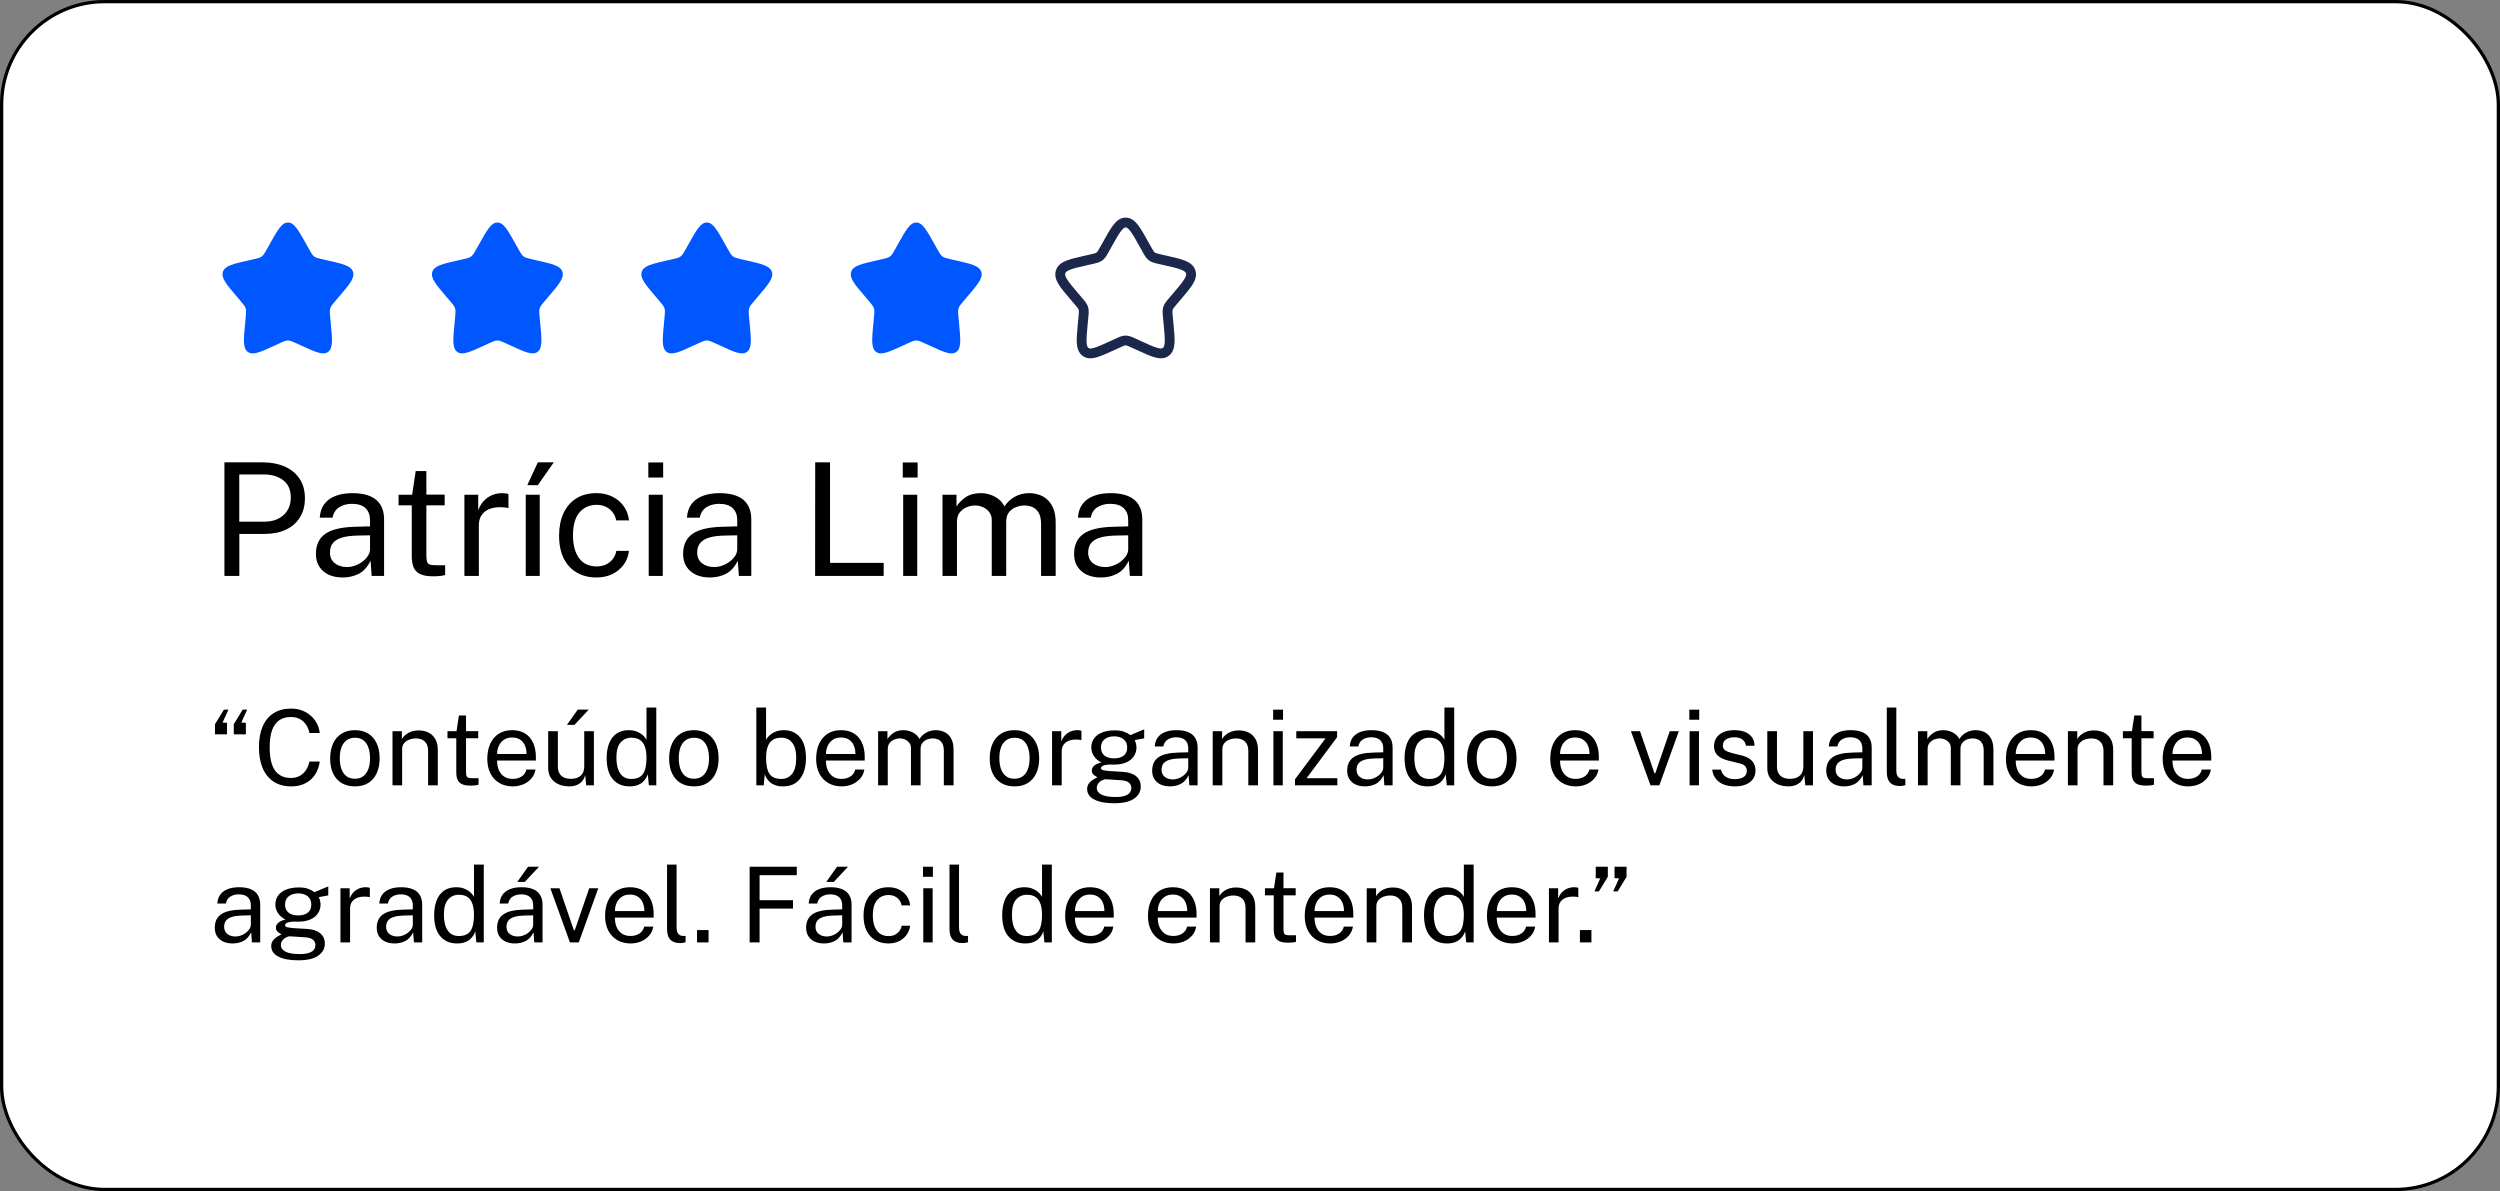
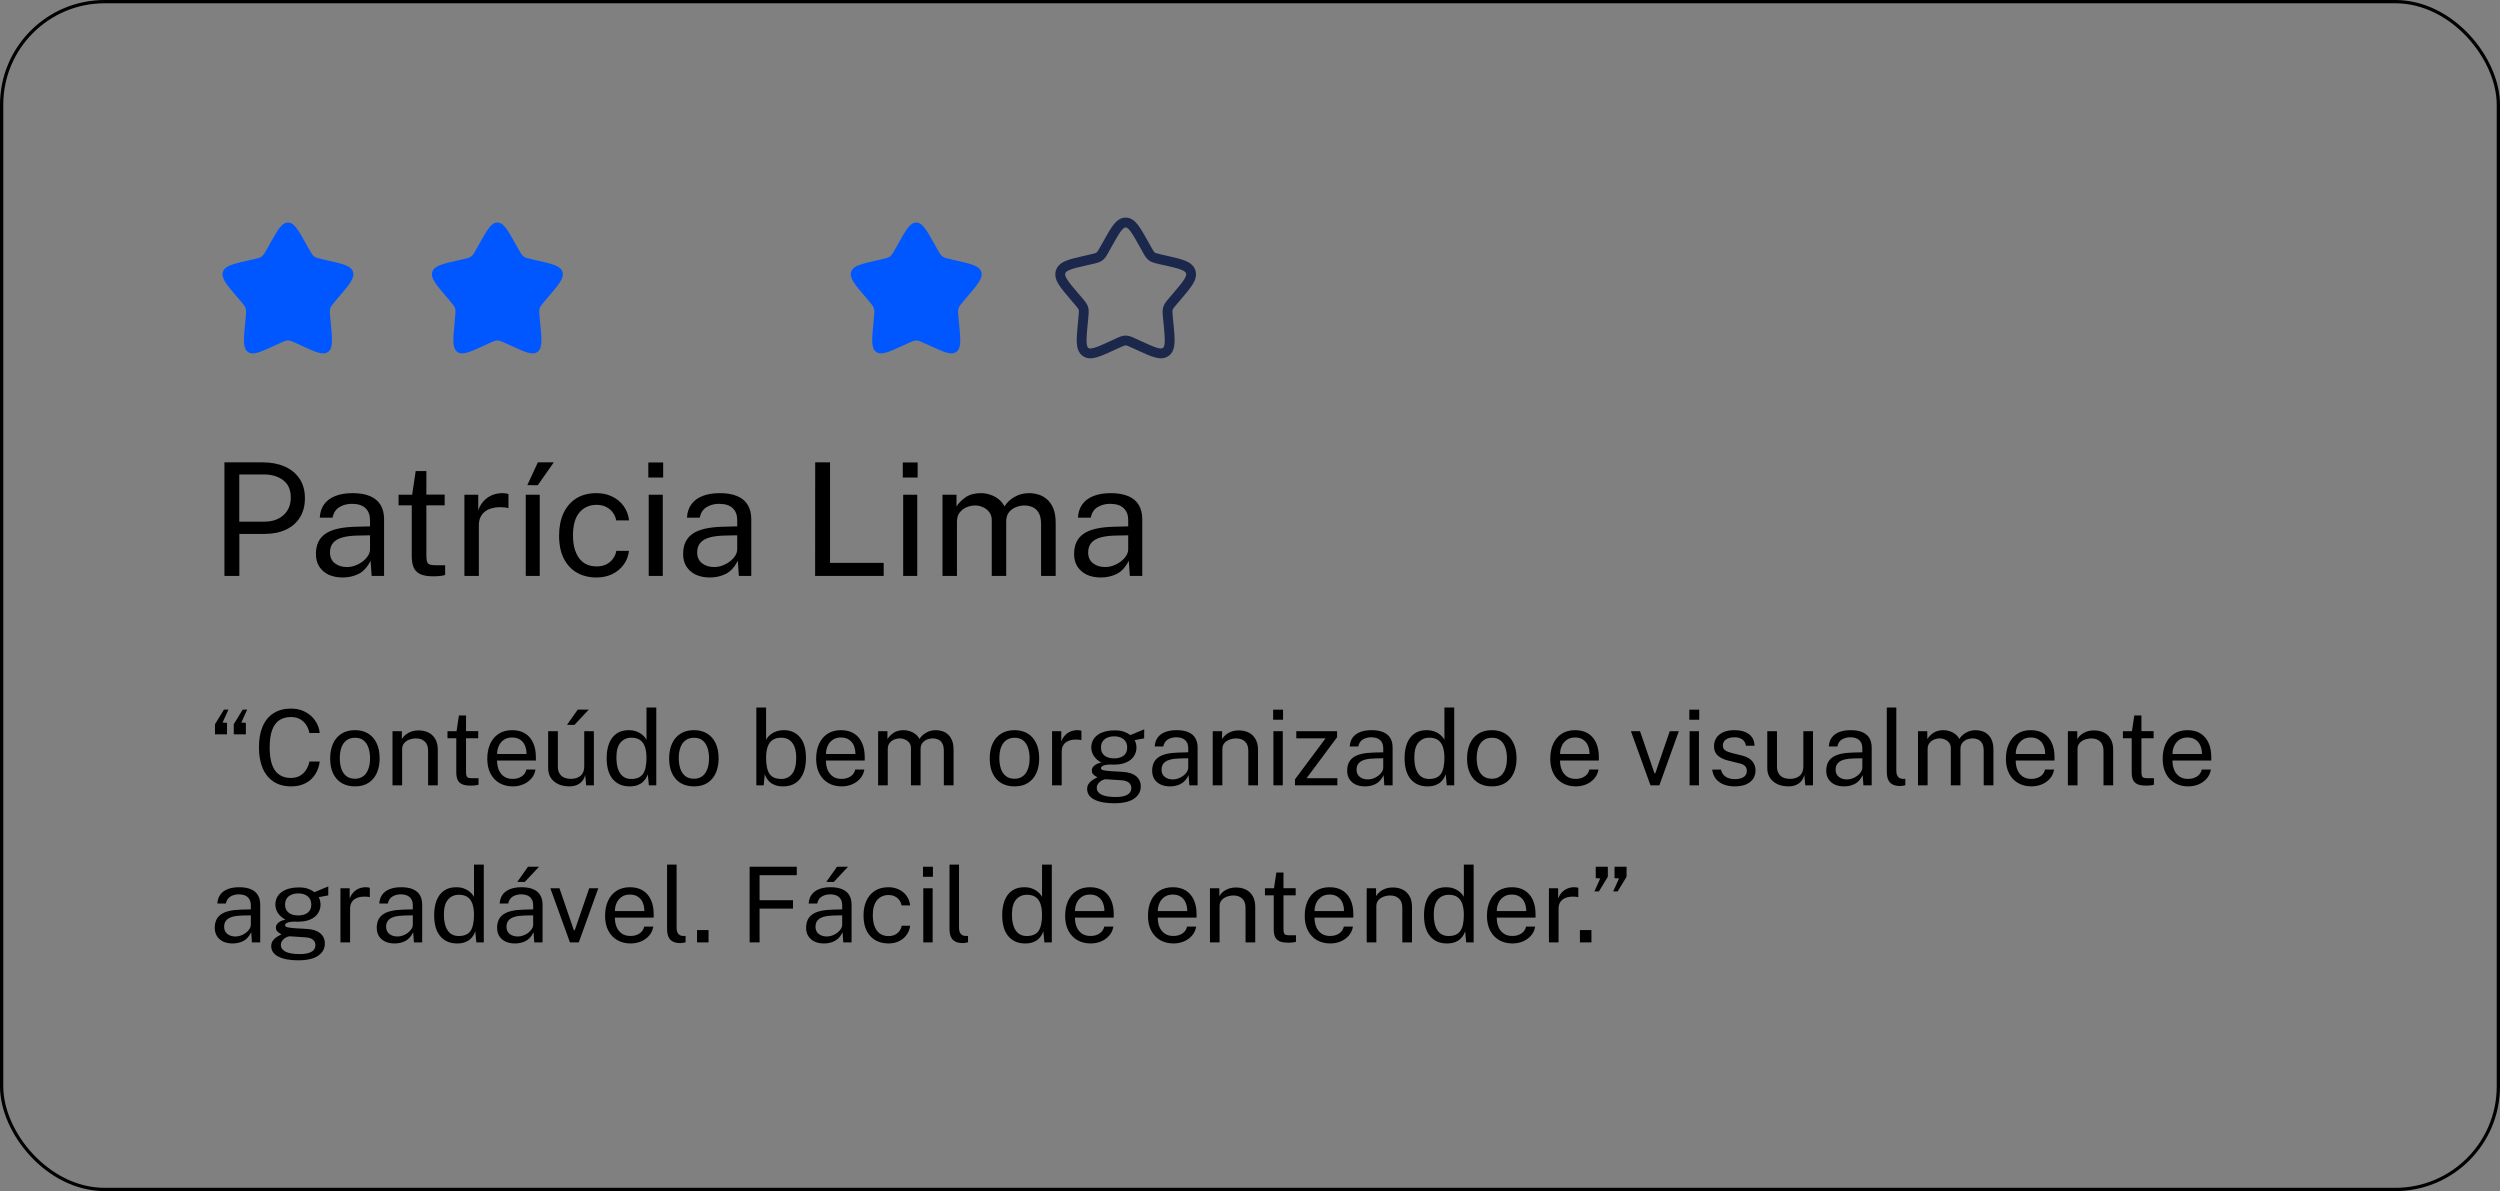
<svg xmlns="http://www.w3.org/2000/svg" width="382" height="182" viewBox="0 0 382 182" fill="none">
  <rect x="0" y="0" width="382" height="182" fill="#808080" stroke="none" />
-   <rect x="0.25" y="0.25" width="381.5" height="181.5" rx="15.75" fill="white" />
  <rect x="0.25" y="0.25" width="381.5" height="181.5" rx="15.75" stroke="black" stroke-width="0.5" />
  <path d="M41.153 37.408C42.42 35.136 43.053 34 44 34C44.947 34 45.58 35.136 46.847 37.408L47.175 37.996C47.535 38.642 47.714 38.965 47.995 39.178C48.276 39.391 48.625 39.47 49.324 39.628L49.961 39.772C52.42 40.329 53.65 40.607 53.943 41.548C54.235 42.489 53.397 43.469 51.72 45.43L51.286 45.937C50.81 46.494 50.571 46.773 50.464 47.118C50.357 47.462 50.393 47.834 50.465 48.578L50.531 49.254C50.784 51.871 50.911 53.179 50.145 53.76C49.379 54.342 48.227 53.812 45.924 52.751L45.328 52.477C44.674 52.175 44.347 52.025 44 52.025C43.653 52.025 43.326 52.175 42.672 52.477L42.076 52.751C39.773 53.812 38.621 54.342 37.855 53.76C37.089 53.179 37.216 51.871 37.469 49.254L37.535 48.578C37.607 47.834 37.643 47.462 37.536 47.118C37.429 46.773 37.19 46.494 36.714 45.937L36.28 45.43C34.603 43.469 33.765 42.489 34.057 41.548C34.35 40.607 35.58 40.329 38.039 39.772L38.676 39.628C39.375 39.47 39.724 39.391 40.005 39.178C40.286 38.965 40.465 38.642 40.825 37.996L41.153 37.408Z" fill="#0057FF" />
-   <path d="M73.153 37.408C74.42 35.136 75.053 34 76 34C76.947 34 77.58 35.136 78.847 37.408L79.174 37.996C79.534 38.642 79.714 38.965 79.995 39.178C80.276 39.391 80.625 39.47 81.324 39.628L81.96 39.772C84.42 40.329 85.65 40.607 85.943 41.548C86.235 42.489 85.397 43.469 83.72 45.43L83.286 45.937C82.81 46.494 82.571 46.773 82.464 47.118C82.357 47.462 82.393 47.834 82.465 48.578L82.531 49.254C82.784 51.871 82.911 53.179 82.145 53.76C81.379 54.342 80.227 53.812 77.924 52.751L77.329 52.477C76.674 52.175 76.347 52.025 76 52.025C75.653 52.025 75.326 52.175 74.671 52.477L74.076 52.751C71.773 53.812 70.621 54.342 69.855 53.76C69.089 53.179 69.216 51.871 69.469 49.254L69.535 48.578C69.607 47.834 69.643 47.462 69.536 47.118C69.429 46.773 69.19 46.494 68.714 45.937L68.28 45.43C66.603 43.469 65.765 42.489 66.057 41.548C66.35 40.607 67.58 40.329 70.04 39.772L70.676 39.628C71.375 39.47 71.724 39.391 72.005 39.178C72.286 38.965 72.466 38.642 72.826 37.996L73.153 37.408Z" fill="#0057FF" />
-   <path d="M105.153 37.408C106.42 35.136 107.053 34 108 34C108.947 34 109.58 35.136 110.847 37.408L111.175 37.996C111.534 38.642 111.714 38.965 111.995 39.178C112.276 39.391 112.625 39.47 113.324 39.628L113.96 39.772C116.42 40.329 117.65 40.607 117.943 41.548C118.235 42.489 117.397 43.469 115.72 45.43L115.286 45.937C114.81 46.494 114.571 46.773 114.464 47.118C114.357 47.462 114.393 47.834 114.465 48.578L114.531 49.254C114.784 51.871 114.911 53.179 114.145 53.76C113.379 54.342 112.227 53.812 109.924 52.751L109.329 52.477C108.674 52.175 108.347 52.025 108 52.025C107.653 52.025 107.326 52.175 106.671 52.477L106.076 52.751C103.773 53.812 102.621 54.342 101.855 53.76C101.089 53.179 101.216 51.871 101.469 49.254L101.535 48.578C101.607 47.834 101.643 47.462 101.536 47.118C101.429 46.773 101.19 46.494 100.714 45.937L100.28 45.43C98.603 43.469 97.765 42.489 98.057 41.548C98.35 40.607 99.58 40.329 102.04 39.772L102.676 39.628C103.375 39.47 103.724 39.391 104.005 39.178C104.286 38.965 104.466 38.642 104.825 37.996L105.153 37.408Z" fill="#0057FF" />
+   <path d="M73.153 37.408C74.42 35.136 75.053 34 76 34C76.947 34 77.58 35.136 78.847 37.408L79.174 37.996C79.534 38.642 79.714 38.965 79.995 39.178C80.276 39.391 80.625 39.47 81.324 39.628L81.96 39.772C84.42 40.329 85.65 40.607 85.943 41.548C86.235 42.489 85.397 43.469 83.72 45.43L83.286 45.937C82.81 46.494 82.571 46.773 82.464 47.118C82.357 47.462 82.393 47.834 82.465 48.578L82.531 49.254C82.784 51.871 82.911 53.179 82.145 53.76C81.379 54.342 80.227 53.812 77.924 52.751L77.329 52.477C76.674 52.175 76.347 52.025 76 52.025C75.653 52.025 75.326 52.175 74.671 52.477L74.076 52.751C71.773 53.812 70.621 54.342 69.855 53.76C69.089 53.179 69.216 51.871 69.469 49.254C69.607 47.834 69.643 47.462 69.536 47.118C69.429 46.773 69.19 46.494 68.714 45.937L68.28 45.43C66.603 43.469 65.765 42.489 66.057 41.548C66.35 40.607 67.58 40.329 70.04 39.772L70.676 39.628C71.375 39.47 71.724 39.391 72.005 39.178C72.286 38.965 72.466 38.642 72.826 37.996L73.153 37.408Z" fill="#0057FF" />
  <path d="M137.153 37.408C138.42 35.136 139.053 34 140 34C140.947 34 141.58 35.136 142.847 37.408L143.175 37.996C143.534 38.642 143.714 38.965 143.995 39.178C144.276 39.391 144.625 39.47 145.324 39.628L145.96 39.772C148.42 40.329 149.65 40.607 149.943 41.548C150.235 42.489 149.397 43.469 147.72 45.43L147.286 45.937C146.81 46.494 146.571 46.773 146.464 47.118C146.357 47.462 146.393 47.834 146.465 48.578L146.531 49.254C146.784 51.871 146.911 53.179 146.145 53.76C145.379 54.342 144.227 53.812 141.924 52.751L141.329 52.477C140.674 52.175 140.347 52.025 140 52.025C139.653 52.025 139.326 52.175 138.671 52.477L138.076 52.751C135.773 53.812 134.621 54.342 133.855 53.76C133.089 53.179 133.216 51.871 133.469 49.254L133.535 48.578C133.607 47.834 133.643 47.462 133.536 47.118C133.429 46.773 133.19 46.494 132.714 45.937L132.28 45.43C130.603 43.469 129.765 42.489 130.057 41.548C130.35 40.607 131.58 40.329 134.04 39.772L134.676 39.628C135.375 39.47 135.724 39.391 136.005 39.178C136.286 38.965 136.466 38.642 136.825 37.996L137.153 37.408Z" fill="#0057FF" />
  <path fill-rule="evenodd" clip-rule="evenodd" d="M171.292 35.308C170.899 35.822 170.454 36.615 169.809 37.774L169.481 38.361C169.461 38.397 169.442 38.432 169.422 38.467C169.122 39.008 168.868 39.465 168.459 39.775C168.046 40.089 167.542 40.202 166.956 40.334C166.918 40.342 166.88 40.351 166.842 40.36L166.206 40.504C164.95 40.788 164.096 40.983 163.511 41.214C162.941 41.438 162.82 41.623 162.774 41.77C162.726 41.926 162.724 42.165 163.065 42.707C163.412 43.257 163.996 43.943 164.851 44.943L165.284 45.45C165.31 45.479 165.335 45.508 165.359 45.537C165.762 46.007 166.098 46.399 166.253 46.895C166.406 47.388 166.355 47.905 166.293 48.533C166.29 48.572 166.286 48.611 166.282 48.65L166.216 49.327C166.087 50.659 166 51.576 166.03 52.237C166.059 52.897 166.198 53.079 166.309 53.163C166.408 53.238 166.59 53.32 167.183 53.15C167.786 52.978 168.587 52.611 169.763 52.07L170.358 51.796C170.395 51.779 170.431 51.762 170.467 51.745C171.012 51.493 171.485 51.275 172.001 51.275C172.516 51.275 172.989 51.493 173.534 51.745C173.57 51.762 173.606 51.779 173.643 51.796L174.239 52.07C175.414 52.611 176.215 52.978 176.818 53.15C177.411 53.32 177.593 53.238 177.692 53.163C177.803 53.079 177.942 52.897 177.971 52.237C178.001 51.576 177.914 50.659 177.785 49.327L177.719 48.65C177.715 48.611 177.711 48.572 177.708 48.533C177.646 47.905 177.595 47.388 177.748 46.895C177.903 46.399 178.239 46.007 178.642 45.537C178.666 45.508 178.691 45.479 178.717 45.45L179.15 44.943C180.005 43.943 180.589 43.257 180.936 42.707C181.277 42.165 181.275 41.926 181.227 41.77C181.181 41.623 181.06 41.438 180.49 41.214C179.905 40.983 179.051 40.788 177.795 40.504L177.159 40.36C177.121 40.351 177.083 40.342 177.045 40.334C176.459 40.202 175.955 40.089 175.542 39.775C175.133 39.465 174.879 39.008 174.579 38.467C174.559 38.432 174.54 38.397 174.52 38.361L174.192 37.774C173.547 36.615 173.102 35.822 172.709 35.308C172.315 34.794 172.114 34.75 172.001 34.75C171.887 34.75 171.686 34.794 171.292 35.308ZM170.102 34.396C170.578 33.774 171.167 33.25 172.001 33.25C172.834 33.25 173.423 33.774 173.899 34.396C174.368 35.008 174.865 35.899 175.472 36.988L175.83 37.631C176.223 38.335 176.323 38.485 176.449 38.58C176.57 38.672 176.727 38.724 177.49 38.897L178.19 39.055C179.366 39.321 180.334 39.54 181.04 39.818C181.772 40.106 182.413 40.532 182.659 41.325C182.903 42.11 182.629 42.832 182.205 43.506C181.793 44.16 181.135 44.93 180.331 45.87L179.857 46.425C179.34 47.029 179.232 47.177 179.181 47.34C179.129 47.507 179.134 47.699 179.212 48.505L179.284 49.243C179.405 50.499 179.505 51.524 179.47 52.304C179.434 53.098 179.254 53.86 178.599 54.358C177.931 54.864 177.155 54.807 176.405 54.592C175.678 54.384 174.772 53.967 173.671 53.46L173.015 53.158C172.298 52.828 172.144 52.775 172.001 52.775C171.857 52.775 171.703 52.828 170.986 53.158L170.33 53.46C169.229 53.967 168.323 54.384 167.596 54.592C166.846 54.807 166.07 54.864 165.402 54.358C164.747 53.86 164.567 53.098 164.531 52.304C164.496 51.524 164.596 50.499 164.717 49.243L164.789 48.505C164.867 47.699 164.872 47.507 164.82 47.34C164.769 47.177 164.661 47.029 164.144 46.425L163.67 45.87C162.866 44.93 162.208 44.16 161.796 43.506C161.372 42.832 161.098 42.11 161.342 41.325C161.588 40.532 162.229 40.106 162.961 39.818C163.667 39.54 164.635 39.321 165.811 39.055L165.875 39.041L166.511 38.897C167.274 38.724 167.431 38.672 167.552 38.58C167.678 38.485 167.778 38.335 168.171 37.631L168.529 36.988C169.136 35.899 169.633 35.008 170.102 34.396Z" fill="#1C274C" />
  <path d="M34.292 88V70.648H40.16C41.4 70.648 42.504 70.856 43.472 71.272C44.44 71.688 45.2 72.304 45.752 73.12C46.312 73.936 46.592 74.94 46.592 76.132C46.592 77.284 46.332 78.268 45.812 79.084C45.3 79.9 44.584 80.52 43.664 80.944C42.744 81.368 41.676 81.58 40.46 81.58H36.572V88H34.292ZM36.56 79.708H40.412C41.604 79.708 42.572 79.376 43.316 78.712C44.06 78.048 44.432 77.144 44.432 76C44.432 74.848 44.048 73.976 43.28 73.384C42.512 72.792 41.52 72.496 40.304 72.496H36.56V79.708ZM52.363 88.24C51.555 88.24 50.843 88.1 50.227 87.82C49.619 87.532 49.139 87.12 48.787 86.584C48.443 86.048 48.271 85.4 48.271 84.64C48.271 83.264 48.751 82.24 49.711 81.568C50.671 80.896 52.211 80.536 54.331 80.488L56.539 80.428V79.456C56.539 78.696 56.311 78.096 55.855 77.656C55.399 77.208 54.695 76.984 53.743 76.984C53.031 76.992 52.403 77.16 51.859 77.488C51.315 77.816 50.967 78.352 50.815 79.096H48.859C48.907 78.288 49.131 77.608 49.531 77.056C49.939 76.496 50.511 76.072 51.247 75.784C51.983 75.496 52.851 75.352 53.851 75.352C54.931 75.352 55.827 75.504 56.539 75.808C57.259 76.112 57.795 76.56 58.147 77.152C58.507 77.744 58.687 78.472 58.687 79.336V88H56.791L56.623 85.672C56.151 86.64 55.543 87.312 54.799 87.688C54.063 88.056 53.251 88.24 52.363 88.24ZM53.023 86.644C53.447 86.644 53.863 86.568 54.271 86.416C54.687 86.264 55.063 86.06 55.399 85.804C55.743 85.54 56.019 85.248 56.227 84.928C56.435 84.6 56.539 84.264 56.539 83.92V81.796L54.703 81.832C53.751 81.848 52.959 81.944 52.327 82.12C51.695 82.296 51.219 82.572 50.899 82.948C50.579 83.324 50.419 83.816 50.419 84.424C50.419 85.12 50.663 85.664 51.151 86.056C51.639 86.448 52.263 86.644 53.023 86.644ZM66.181 88.06C65.325 88.06 64.661 87.944 64.189 87.712C63.717 87.48 63.385 87.136 63.193 86.68C63.009 86.224 62.917 85.664 62.917 85V77.212H60.901V75.592H62.977L63.517 71.98H65.149V75.58H67.945V77.212H65.149V84.928C65.149 85.368 65.193 85.692 65.281 85.9C65.377 86.1 65.533 86.228 65.749 86.284C65.965 86.34 66.269 86.368 66.661 86.368H68.017V87.856C67.865 87.912 67.633 87.96 67.321 88C67.017 88.04 66.637 88.06 66.181 88.06ZM70.961 88V75.592H73.073V77.98C73.281 77.388 73.573 76.9 73.949 76.516C74.325 76.124 74.753 75.832 75.233 75.64C75.721 75.448 76.225 75.352 76.745 75.352C76.929 75.352 77.109 75.364 77.285 75.388C77.461 75.412 77.597 75.452 77.693 75.508V77.656C77.573 77.6 77.417 77.564 77.225 77.548C77.041 77.524 76.885 77.512 76.757 77.512C76.261 77.48 75.797 77.512 75.365 77.608C74.933 77.696 74.553 77.852 74.225 78.076C73.897 78.3 73.637 78.596 73.445 78.964C73.261 79.324 73.169 79.764 73.169 80.284V88H70.961ZM80.336 88V75.592H82.472V88H80.336ZM82.172 74.14L80.576 74.128L82.184 70.648H84.62L82.172 74.14ZM91.141 88.24C90.02 88.24 89.028 87.996 88.165 87.508C87.308 87.02 86.636 86.3 86.148 85.348C85.668 84.396 85.428 83.228 85.428 81.844C85.428 80.548 85.648 79.416 86.088 78.448C86.537 77.472 87.184 76.712 88.032 76.168C88.888 75.624 89.924 75.352 91.141 75.352C92.028 75.352 92.825 75.524 93.528 75.868C94.24 76.204 94.825 76.684 95.281 77.308C95.737 77.932 96.016 78.668 96.121 79.516H94.153C94.081 79.084 93.912 78.688 93.648 78.328C93.392 77.968 93.052 77.68 92.629 77.464C92.213 77.248 91.721 77.14 91.153 77.14C90.088 77.14 89.221 77.524 88.549 78.292C87.885 79.06 87.552 80.236 87.552 81.82C87.552 83.252 87.856 84.4 88.465 85.264C89.081 86.12 89.984 86.548 91.177 86.548C91.745 86.548 92.24 86.44 92.665 86.224C93.088 86 93.428 85.708 93.684 85.348C93.941 84.98 94.105 84.588 94.177 84.172H96.109C96.004 85.004 95.721 85.724 95.257 86.332C94.8 86.94 94.216 87.412 93.504 87.748C92.8 88.076 92.013 88.24 91.141 88.24ZM99.123 88V75.592H101.271V88H99.123ZM99.063 72.964V70.66H101.331V72.964H99.063ZM108.472 88.24C107.664 88.24 106.952 88.1 106.336 87.82C105.728 87.532 105.248 87.12 104.896 86.584C104.552 86.048 104.38 85.4 104.38 84.64C104.38 83.264 104.86 82.24 105.82 81.568C106.78 80.896 108.32 80.536 110.44 80.488L112.648 80.428V79.456C112.648 78.696 112.42 78.096 111.964 77.656C111.508 77.208 110.804 76.984 109.852 76.984C109.14 76.992 108.512 77.16 107.968 77.488C107.424 77.816 107.076 78.352 106.924 79.096H104.968C105.016 78.288 105.24 77.608 105.64 77.056C106.048 76.496 106.62 76.072 107.356 75.784C108.092 75.496 108.96 75.352 109.96 75.352C111.04 75.352 111.936 75.504 112.648 75.808C113.368 76.112 113.904 76.56 114.256 77.152C114.616 77.744 114.796 78.472 114.796 79.336V88H112.9L112.732 85.672C112.26 86.64 111.652 87.312 110.908 87.688C110.172 88.056 109.36 88.24 108.472 88.24ZM109.132 86.644C109.556 86.644 109.972 86.568 110.38 86.416C110.796 86.264 111.172 86.06 111.508 85.804C111.852 85.54 112.128 85.248 112.336 84.928C112.544 84.6 112.648 84.264 112.648 83.92V81.796L110.812 81.832C109.86 81.848 109.068 81.944 108.436 82.12C107.804 82.296 107.328 82.572 107.008 82.948C106.688 83.324 106.528 83.816 106.528 84.424C106.528 85.12 106.772 85.664 107.26 86.056C107.748 86.448 108.372 86.644 109.132 86.644ZM124.55 88L124.562 70.648H126.83V86.008H135.026V88H124.55ZM138.005 88V75.592H140.153V88H138.005ZM137.945 72.964V70.66H140.213V72.964H137.945ZM144.016 88V75.592H146.152V77.392C146.496 76.848 146.968 76.372 147.568 75.964C148.168 75.556 148.948 75.352 149.908 75.352C150.356 75.352 150.812 75.428 151.276 75.58C151.748 75.732 152.18 75.96 152.572 76.264C152.964 76.568 153.268 76.94 153.484 77.38C153.868 76.772 154.388 76.284 155.044 75.916C155.7 75.54 156.44 75.352 157.264 75.352C157.696 75.352 158.148 75.42 158.62 75.556C159.092 75.684 159.528 75.916 159.928 76.252C160.336 76.58 160.668 77.04 160.924 77.632C161.18 78.216 161.308 78.968 161.308 79.888V88H159.076V80.104C159.076 79.352 158.956 78.772 158.716 78.364C158.476 77.948 158.16 77.656 157.768 77.488C157.384 77.32 156.972 77.236 156.532 77.236C156.148 77.236 155.74 77.312 155.308 77.464C154.876 77.616 154.508 77.872 154.204 78.232C153.9 78.592 153.748 79.084 153.748 79.708V88H151.54V79.456C151.54 78.968 151.408 78.56 151.144 78.232C150.888 77.904 150.564 77.656 150.172 77.488C149.788 77.32 149.404 77.236 149.02 77.236C148.596 77.236 148.168 77.32 147.736 77.488C147.312 77.656 146.952 77.924 146.656 78.292C146.368 78.652 146.224 79.124 146.224 79.708V88H144.016ZM168.214 88.24C167.406 88.24 166.694 88.1 166.078 87.82C165.47 87.532 164.99 87.12 164.638 86.584C164.294 86.048 164.122 85.4 164.122 84.64C164.122 83.264 164.602 82.24 165.562 81.568C166.522 80.896 168.062 80.536 170.182 80.488L172.39 80.428V79.456C172.39 78.696 172.162 78.096 171.706 77.656C171.25 77.208 170.546 76.984 169.594 76.984C168.882 76.992 168.254 77.16 167.71 77.488C167.166 77.816 166.818 78.352 166.666 79.096H164.71C164.758 78.288 164.982 77.608 165.382 77.056C165.79 76.496 166.362 76.072 167.098 75.784C167.834 75.496 168.702 75.352 169.702 75.352C170.782 75.352 171.678 75.504 172.39 75.808C173.11 76.112 173.646 76.56 173.998 77.152C174.358 77.744 174.538 78.472 174.538 79.336V88H172.642L172.474 85.672C172.002 86.64 171.394 87.312 170.65 87.688C169.914 88.056 169.102 88.24 168.214 88.24ZM168.874 86.644C169.298 86.644 169.714 86.568 170.122 86.416C170.538 86.264 170.914 86.06 171.25 85.804C171.594 85.54 171.87 85.248 172.078 84.928C172.286 84.6 172.39 84.264 172.39 83.92V81.796L170.554 81.832C169.602 81.848 168.81 81.944 168.178 82.12C167.546 82.296 167.07 82.572 166.75 82.948C166.43 83.324 166.27 83.816 166.27 84.424C166.27 85.12 166.514 85.664 167.002 86.056C167.49 86.448 168.114 86.644 168.874 86.644Z" fill="black" />
  <path d="M32.848 112.208V110.664L34.216 108.432H34.904L34.008 110.408L34.688 110.448V112.208H32.848ZM35.72 112.208V110.664L37.08 108.432H37.768L36.872 110.408L37.568 110.448V112.208H35.72ZM44.487 120.16C43.447 120.16 42.559 119.923 41.823 119.448C41.093 118.973 40.532 118.291 40.143 117.4C39.759 116.509 39.567 115.435 39.567 114.176C39.567 112.923 39.759 111.856 40.143 110.976C40.527 110.096 41.084 109.427 41.815 108.968C42.551 108.504 43.442 108.272 44.487 108.272C45.303 108.272 46.026 108.443 46.655 108.784C47.285 109.12 47.791 109.571 48.175 110.136C48.559 110.701 48.786 111.323 48.855 112H47.279C47.194 111.547 47.031 111.136 46.791 110.768C46.551 110.4 46.236 110.107 45.847 109.888C45.458 109.669 44.991 109.56 44.447 109.56C43.748 109.56 43.157 109.725 42.671 110.056C42.191 110.381 41.826 110.885 41.575 111.568C41.33 112.251 41.207 113.125 41.207 114.192C41.207 115.803 41.482 116.987 42.031 117.744C42.586 118.496 43.391 118.872 44.447 118.872C44.991 118.872 45.458 118.757 45.847 118.528C46.236 118.299 46.551 117.992 46.791 117.608C47.031 117.224 47.194 116.808 47.279 116.36H48.855C48.797 116.851 48.663 117.325 48.455 117.784C48.252 118.237 47.972 118.643 47.615 119C47.258 119.357 46.818 119.64 46.295 119.848C45.778 120.056 45.175 120.16 44.487 120.16ZM54.239 120.16C53.477 120.16 52.81 119.997 52.239 119.672C51.674 119.341 51.234 118.859 50.919 118.224C50.605 117.589 50.447 116.813 50.447 115.896C50.447 115.032 50.594 114.275 50.887 113.624C51.181 112.973 51.61 112.469 52.175 112.112C52.74 111.749 53.431 111.568 54.247 111.568C55.01 111.568 55.671 111.736 56.231 112.072C56.791 112.403 57.226 112.891 57.535 113.536C57.85 114.181 58.007 114.968 58.007 115.896C58.007 116.739 57.863 117.48 57.575 118.12C57.287 118.76 56.863 119.261 56.303 119.624C55.748 119.981 55.06 120.16 54.239 120.16ZM54.247 118.992C54.738 118.992 55.154 118.867 55.495 118.616C55.837 118.365 56.095 118.005 56.271 117.536C56.453 117.067 56.543 116.509 56.543 115.864C56.543 115.272 56.463 114.741 56.303 114.272C56.148 113.797 55.903 113.421 55.567 113.144C55.231 112.867 54.791 112.728 54.247 112.728C53.746 112.728 53.322 112.853 52.975 113.104C52.629 113.349 52.364 113.707 52.183 114.176C52.007 114.645 51.919 115.208 51.919 115.864C51.919 116.445 51.996 116.973 52.151 117.448C52.311 117.923 52.562 118.299 52.903 118.576C53.25 118.853 53.698 118.992 54.247 118.992ZM59.974 120V111.728H61.406V112.928C61.539 112.699 61.723 112.483 61.958 112.28C62.198 112.077 62.486 111.915 62.822 111.792C63.163 111.669 63.555 111.608 63.998 111.608C64.521 111.608 65.001 111.712 65.438 111.92C65.881 112.128 66.233 112.453 66.494 112.896C66.761 113.333 66.894 113.899 66.894 114.592V120H65.414V114.736C65.414 114.091 65.243 113.613 64.902 113.304C64.566 112.989 64.129 112.832 63.59 112.832C63.217 112.832 62.867 112.893 62.542 113.016C62.217 113.133 61.953 113.315 61.75 113.56C61.547 113.8 61.446 114.104 61.446 114.472V120H59.974ZM71.897 120.04C71.326 120.04 70.883 119.963 70.569 119.808C70.254 119.653 70.033 119.424 69.905 119.12C69.782 118.816 69.721 118.443 69.721 118V112.808H68.377V111.728H69.761L70.121 109.32H71.209V111.72H73.073V112.808H71.209V117.952C71.209 118.245 71.238 118.461 71.297 118.6C71.361 118.733 71.465 118.819 71.609 118.856C71.753 118.893 71.955 118.912 72.217 118.912H73.121V119.904C73.019 119.941 72.865 119.973 72.657 120C72.454 120.027 72.201 120.04 71.897 120.04ZM78.361 120.16C77.593 120.16 76.915 119.992 76.329 119.656C75.742 119.32 75.283 118.837 74.953 118.208C74.622 117.579 74.457 116.824 74.457 115.944C74.457 115.075 74.606 114.312 74.905 113.656C75.203 113 75.635 112.488 76.201 112.12C76.771 111.752 77.457 111.568 78.257 111.568C79.035 111.568 79.694 111.736 80.233 112.072C80.771 112.408 81.179 112.883 81.457 113.496C81.739 114.104 81.881 114.827 81.881 115.664V116.208H75.953C75.953 116.731 76.038 117.205 76.209 117.632C76.385 118.053 76.649 118.389 77.001 118.64C77.353 118.891 77.798 119.016 78.337 119.016C78.865 119.016 79.318 118.893 79.697 118.648C80.081 118.403 80.326 118.048 80.433 117.584H81.825C81.729 118.144 81.505 118.616 81.153 119C80.806 119.384 80.387 119.675 79.897 119.872C79.411 120.064 78.899 120.16 78.361 120.16ZM75.961 115.208H80.457C80.457 114.733 80.377 114.307 80.217 113.928C80.057 113.544 79.811 113.243 79.481 113.024C79.155 112.8 78.745 112.688 78.249 112.688C77.731 112.688 77.302 112.813 76.961 113.064C76.619 113.309 76.366 113.627 76.201 114.016C76.035 114.4 75.955 114.797 75.961 115.208ZM86.936 120.16C86.504 120.155 86.096 120.093 85.712 119.976C85.333 119.853 84.997 119.675 84.704 119.44C84.41 119.205 84.178 118.915 84.008 118.568C83.843 118.216 83.76 117.808 83.76 117.344V111.728H85.24V117.192C85.24 117.731 85.405 118.168 85.736 118.504C86.072 118.84 86.576 119.008 87.248 119.008C87.856 119.008 88.344 118.851 88.712 118.536C89.085 118.216 89.272 117.741 89.272 117.112V111.728H90.744V120H89.568L89.416 118.416C89.314 118.832 89.141 119.168 88.896 119.424C88.656 119.68 88.365 119.869 88.024 119.992C87.688 120.109 87.325 120.165 86.936 120.16ZM86.632 110.76L88.28 108.432H89.96L87.776 110.76H86.632ZM96.193 120.16C95.116 120.16 94.263 119.792 93.633 119.056C93.009 118.32 92.697 117.245 92.697 115.832C92.697 114.973 92.823 114.224 93.073 113.584C93.324 112.944 93.7 112.448 94.201 112.096C94.703 111.744 95.326 111.568 96.073 111.568C96.473 111.568 96.825 111.619 97.129 111.72C97.433 111.821 97.697 111.949 97.921 112.104C98.145 112.259 98.326 112.419 98.465 112.584C98.609 112.749 98.716 112.901 98.785 113.04V108.112H100.281V120H99.145L98.985 118.304C98.932 118.464 98.847 118.651 98.729 118.864C98.612 119.072 98.447 119.277 98.233 119.48C98.025 119.677 97.753 119.84 97.417 119.968C97.081 120.096 96.673 120.16 96.193 120.16ZM96.457 119.024C97.289 119.024 97.884 118.771 98.241 118.264C98.604 117.752 98.785 116.917 98.785 115.76C98.78 115.115 98.7 114.565 98.545 114.112C98.391 113.659 98.145 113.315 97.809 113.08C97.478 112.84 97.036 112.72 96.481 112.72C95.804 112.72 95.252 112.963 94.825 113.448C94.398 113.933 94.185 114.704 94.185 115.76C94.185 116.795 94.377 117.597 94.761 118.168C95.145 118.739 95.71 119.024 96.457 119.024ZM106.036 120.16C105.273 120.16 104.607 119.997 104.036 119.672C103.471 119.341 103.031 118.859 102.716 118.224C102.401 117.589 102.244 116.813 102.244 115.896C102.244 115.032 102.391 114.275 102.684 113.624C102.977 112.973 103.407 112.469 103.972 112.112C104.537 111.749 105.228 111.568 106.044 111.568C106.807 111.568 107.468 111.736 108.028 112.072C108.588 112.403 109.023 112.891 109.332 113.536C109.647 114.181 109.804 114.968 109.804 115.896C109.804 116.739 109.66 117.48 109.372 118.12C109.084 118.76 108.66 119.261 108.1 119.624C107.545 119.981 106.857 120.16 106.036 120.16ZM106.044 118.992C106.535 118.992 106.951 118.867 107.292 118.616C107.633 118.365 107.892 118.005 108.068 117.536C108.249 117.067 108.34 116.509 108.34 115.864C108.34 115.272 108.26 114.741 108.1 114.272C107.945 113.797 107.7 113.421 107.364 113.144C107.028 112.867 106.588 112.728 106.044 112.728C105.543 112.728 105.119 112.853 104.772 113.104C104.425 113.349 104.161 113.707 103.98 114.176C103.804 114.645 103.716 115.208 103.716 115.864C103.716 116.445 103.793 116.973 103.948 117.448C104.108 117.923 104.359 118.299 104.7 118.576C105.047 118.853 105.495 118.992 106.044 118.992ZM119.656 120.16C119.17 120.16 118.76 120.096 118.424 119.968C118.093 119.84 117.821 119.677 117.608 119.48C117.394 119.277 117.229 119.072 117.112 118.864C116.994 118.651 116.909 118.464 116.856 118.304L116.696 120H115.568V108.112H117.056V113.04C117.125 112.901 117.229 112.749 117.368 112.584C117.512 112.419 117.696 112.259 117.92 112.104C118.144 111.949 118.408 111.821 118.712 111.72C119.021 111.619 119.373 111.568 119.768 111.568C120.802 111.568 121.624 111.928 122.232 112.648C122.845 113.368 123.152 114.429 123.152 115.832C123.152 116.701 123.021 117.461 122.76 118.112C122.498 118.757 122.109 119.261 121.592 119.624C121.074 119.981 120.429 120.16 119.656 120.16ZM119.392 119.024C120.064 119.024 120.61 118.765 121.032 118.248C121.453 117.725 121.664 116.896 121.664 115.76C121.664 114.795 121.466 114.048 121.072 113.52C120.682 112.987 120.112 112.72 119.36 112.72C118.81 112.72 118.368 112.84 118.032 113.08C117.701 113.315 117.456 113.659 117.296 114.112C117.141 114.565 117.061 115.115 117.056 115.76C117.056 116.917 117.234 117.752 117.592 118.264C117.954 118.771 118.554 119.024 119.392 119.024ZM128.611 120.16C127.843 120.16 127.165 119.992 126.579 119.656C125.992 119.32 125.533 118.837 125.203 118.208C124.872 117.579 124.707 116.824 124.707 115.944C124.707 115.075 124.856 114.312 125.155 113.656C125.453 113 125.885 112.488 126.451 112.12C127.021 111.752 127.707 111.568 128.507 111.568C129.285 111.568 129.944 111.736 130.483 112.072C131.021 112.408 131.429 112.883 131.707 113.496C131.989 114.104 132.131 114.827 132.131 115.664V116.208H126.203C126.203 116.731 126.288 117.205 126.459 117.632C126.635 118.053 126.899 118.389 127.251 118.64C127.603 118.891 128.048 119.016 128.587 119.016C129.115 119.016 129.568 118.893 129.947 118.648C130.331 118.403 130.576 118.048 130.683 117.584H132.075C131.979 118.144 131.755 118.616 131.403 119C131.056 119.384 130.637 119.675 130.147 119.872C129.661 120.064 129.149 120.16 128.611 120.16ZM126.211 115.208H130.707C130.707 114.733 130.627 114.307 130.467 113.928C130.307 113.544 130.061 113.243 129.731 113.024C129.405 112.8 128.995 112.688 128.499 112.688C127.981 112.688 127.552 112.813 127.211 113.064C126.869 113.309 126.616 113.627 126.451 114.016C126.285 114.4 126.205 114.797 126.211 115.208ZM134.177 120V111.728H135.601V112.928C135.83 112.565 136.145 112.248 136.545 111.976C136.945 111.704 137.465 111.568 138.105 111.568C138.404 111.568 138.708 111.619 139.017 111.72C139.332 111.821 139.62 111.973 139.881 112.176C140.142 112.379 140.345 112.627 140.489 112.92C140.745 112.515 141.092 112.189 141.529 111.944C141.966 111.693 142.46 111.568 143.009 111.568C143.297 111.568 143.598 111.613 143.913 111.704C144.228 111.789 144.518 111.944 144.785 112.168C145.057 112.387 145.278 112.693 145.449 113.088C145.62 113.477 145.705 113.979 145.705 114.592V120H144.217V114.736C144.217 114.235 144.137 113.848 143.977 113.576C143.817 113.299 143.606 113.104 143.345 112.992C143.089 112.88 142.814 112.824 142.521 112.824C142.265 112.824 141.993 112.875 141.705 112.976C141.417 113.077 141.172 113.248 140.969 113.488C140.766 113.728 140.665 114.056 140.665 114.472V120H139.193V114.304C139.193 113.979 139.105 113.707 138.929 113.488C138.758 113.269 138.542 113.104 138.281 112.992C138.025 112.88 137.769 112.824 137.513 112.824C137.23 112.824 136.945 112.88 136.657 112.992C136.374 113.104 136.134 113.283 135.937 113.528C135.745 113.768 135.649 114.083 135.649 114.472V120H134.177ZM155.02 120.16C154.258 120.16 153.591 119.997 153.02 119.672C152.455 119.341 152.015 118.859 151.7 118.224C151.386 117.589 151.228 116.813 151.228 115.896C151.228 115.032 151.375 114.275 151.668 113.624C151.962 112.973 152.391 112.469 152.956 112.112C153.522 111.749 154.212 111.568 155.028 111.568C155.791 111.568 156.452 111.736 157.012 112.072C157.572 112.403 158.007 112.891 158.316 113.536C158.631 114.181 158.788 114.968 158.788 115.896C158.788 116.739 158.644 117.48 158.356 118.12C158.068 118.76 157.644 119.261 157.084 119.624C156.53 119.981 155.842 120.16 155.02 120.16ZM155.028 118.992C155.519 118.992 155.935 118.867 156.276 118.616C156.618 118.365 156.876 118.005 157.052 117.536C157.234 117.067 157.324 116.509 157.324 115.864C157.324 115.272 157.244 114.741 157.084 114.272C156.93 113.797 156.684 113.421 156.348 113.144C156.012 112.867 155.572 112.728 155.028 112.728C154.527 112.728 154.103 112.853 153.756 113.104C153.41 113.349 153.146 113.707 152.964 114.176C152.788 114.645 152.7 115.208 152.7 115.864C152.7 116.445 152.778 116.973 152.932 117.448C153.092 117.923 153.343 118.299 153.684 118.576C154.031 118.853 154.479 118.992 155.028 118.992ZM160.755 120V111.728H162.163V113.32C162.302 112.925 162.497 112.6 162.747 112.344C162.998 112.083 163.283 111.888 163.603 111.76C163.929 111.632 164.265 111.568 164.611 111.568C164.734 111.568 164.854 111.576 164.971 111.592C165.089 111.608 165.179 111.635 165.243 111.672V113.104C165.163 113.067 165.059 113.043 164.931 113.032C164.809 113.016 164.705 113.008 164.619 113.008C164.289 112.987 163.979 113.008 163.691 113.072C163.403 113.131 163.15 113.235 162.931 113.384C162.713 113.533 162.539 113.731 162.411 113.976C162.289 114.216 162.227 114.509 162.227 114.856V120H160.755ZM170.236 122.736C168.94 122.736 167.929 122.547 167.204 122.168C166.478 121.795 166.116 121.259 166.116 120.56C166.116 120.261 166.185 120.008 166.324 119.8C166.462 119.587 166.628 119.411 166.82 119.272C167.012 119.133 167.19 119.024 167.356 118.944C167.521 118.859 167.63 118.797 167.684 118.76C167.588 118.707 167.473 118.64 167.34 118.56C167.206 118.48 167.086 118.373 166.98 118.24C166.878 118.107 166.828 117.933 166.828 117.72C166.828 117.459 166.95 117.219 167.196 117C167.441 116.781 167.806 116.619 168.292 116.512C167.806 116.267 167.428 115.941 167.156 115.536C166.884 115.131 166.748 114.691 166.748 114.216C166.748 113.683 166.892 113.219 167.18 112.824C167.468 112.429 167.881 112.128 168.42 111.92C168.958 111.707 169.601 111.6 170.348 111.6C170.886 111.6 171.337 111.664 171.7 111.792C172.068 111.915 172.409 112.091 172.724 112.32C172.809 112.283 172.945 112.227 173.132 112.152C173.318 112.072 173.521 111.987 173.74 111.896C173.964 111.805 174.172 111.72 174.364 111.64C174.561 111.555 174.718 111.491 174.836 111.448L174.828 112.816L173.38 113.088C173.465 113.259 173.532 113.445 173.58 113.648C173.628 113.851 173.652 114.04 173.652 114.216C173.652 114.701 173.524 115.141 173.268 115.536C173.017 115.931 172.636 116.245 172.124 116.48C171.612 116.715 170.972 116.832 170.204 116.832C170.14 116.832 170.057 116.832 169.956 116.832C169.86 116.827 169.777 116.821 169.708 116.816C169.142 116.832 168.753 116.896 168.54 117.008C168.332 117.115 168.228 117.235 168.228 117.368C168.228 117.523 168.348 117.629 168.588 117.688C168.828 117.747 169.233 117.797 169.804 117.84C170.012 117.851 170.268 117.864 170.572 117.88C170.881 117.896 171.225 117.917 171.604 117.944C172.468 117.997 173.134 118.219 173.604 118.608C174.073 118.997 174.308 119.523 174.308 120.184C174.308 120.936 173.972 121.549 173.3 122.024C172.633 122.499 171.612 122.736 170.236 122.736ZM170.5 121.784C171.262 121.784 171.846 121.669 172.252 121.44C172.662 121.211 172.868 120.864 172.868 120.4C172.868 120.069 172.742 119.8 172.492 119.592C172.241 119.379 171.862 119.256 171.356 119.224L169.036 119.072C168.828 119.061 168.612 119.115 168.388 119.232C168.164 119.344 167.974 119.501 167.82 119.704C167.665 119.907 167.588 120.136 167.588 120.392C167.588 120.829 167.825 121.171 168.3 121.416C168.774 121.661 169.508 121.784 170.5 121.784ZM170.252 115.88C170.844 115.88 171.321 115.741 171.684 115.464C172.052 115.187 172.236 114.776 172.236 114.232C172.236 113.672 172.052 113.245 171.684 112.952C171.321 112.659 170.844 112.512 170.252 112.512C169.644 112.512 169.153 112.661 168.78 112.96C168.412 113.253 168.228 113.677 168.228 114.232C168.228 114.755 168.404 115.16 168.756 115.448C169.113 115.736 169.612 115.88 170.252 115.88ZM178.778 120.16C178.24 120.16 177.765 120.067 177.354 119.88C176.949 119.688 176.629 119.413 176.394 119.056C176.165 118.699 176.05 118.267 176.05 117.76C176.05 116.843 176.37 116.16 177.01 115.712C177.65 115.264 178.677 115.024 180.09 114.992L181.562 114.952V114.304C181.562 113.797 181.41 113.397 181.106 113.104C180.802 112.805 180.333 112.656 179.698 112.656C179.224 112.661 178.805 112.773 178.442 112.992C178.08 113.211 177.848 113.568 177.746 114.064H176.442C176.474 113.525 176.624 113.072 176.89 112.704C177.162 112.331 177.544 112.048 178.034 111.856C178.525 111.664 179.104 111.568 179.77 111.568C180.49 111.568 181.088 111.669 181.562 111.872C182.042 112.075 182.4 112.373 182.634 112.768C182.874 113.163 182.994 113.648 182.994 114.224V120H181.73L181.618 118.448C181.304 119.093 180.898 119.541 180.402 119.792C179.912 120.037 179.37 120.16 178.778 120.16ZM179.218 119.096C179.501 119.096 179.778 119.045 180.05 118.944C180.328 118.843 180.578 118.707 180.802 118.536C181.032 118.36 181.216 118.165 181.354 117.952C181.493 117.733 181.562 117.509 181.562 117.28V115.864L180.338 115.888C179.704 115.899 179.176 115.963 178.754 116.08C178.333 116.197 178.016 116.381 177.802 116.632C177.589 116.883 177.482 117.211 177.482 117.616C177.482 118.08 177.645 118.443 177.97 118.704C178.296 118.965 178.712 119.096 179.218 119.096ZM185.302 120V111.728H186.734V112.928C186.867 112.699 187.051 112.483 187.286 112.28C187.526 112.077 187.814 111.915 188.15 111.792C188.491 111.669 188.883 111.608 189.326 111.608C189.849 111.608 190.329 111.712 190.766 111.92C191.209 112.128 191.561 112.453 191.822 112.896C192.089 113.333 192.222 113.899 192.222 114.592V120H190.742V114.736C190.742 114.091 190.571 113.613 190.23 113.304C189.894 112.989 189.457 112.832 188.918 112.832C188.545 112.832 188.195 112.893 187.87 113.016C187.545 113.133 187.281 113.315 187.078 113.56C186.875 113.8 186.774 114.104 186.774 114.472V120H185.302ZM194.577 120V111.728H196.009V120H194.577ZM194.537 109.976V108.44H196.049V109.976H194.537ZM197.874 120V119.08L202.546 112.816H198.074V111.728H204.306V112.648L199.642 118.912H204.346V120H197.874ZM208.575 120.16C208.037 120.16 207.562 120.067 207.151 119.88C206.746 119.688 206.426 119.413 206.191 119.056C205.962 118.699 205.847 118.267 205.847 117.76C205.847 116.843 206.167 116.16 206.807 115.712C207.447 115.264 208.474 115.024 209.887 114.992L211.359 114.952V114.304C211.359 113.797 211.207 113.397 210.903 113.104C210.599 112.805 210.13 112.656 209.495 112.656C209.021 112.661 208.602 112.773 208.239 112.992C207.877 113.211 207.645 113.568 207.543 114.064H206.239C206.271 113.525 206.421 113.072 206.687 112.704C206.959 112.331 207.341 112.048 207.831 111.856C208.322 111.664 208.901 111.568 209.567 111.568C210.287 111.568 210.885 111.669 211.359 111.872C211.839 112.075 212.197 112.373 212.431 112.768C212.671 113.163 212.791 113.648 212.791 114.224V120H211.527L211.415 118.448C211.101 119.093 210.695 119.541 210.199 119.792C209.709 120.037 209.167 120.16 208.575 120.16ZM209.015 119.096C209.298 119.096 209.575 119.045 209.847 118.944C210.125 118.843 210.375 118.707 210.599 118.536C210.829 118.36 211.013 118.165 211.151 117.952C211.29 117.733 211.359 117.509 211.359 117.28V115.864L210.135 115.888C209.501 115.899 208.973 115.963 208.551 116.08C208.13 116.197 207.813 116.381 207.599 116.632C207.386 116.883 207.279 117.211 207.279 117.616C207.279 118.08 207.442 118.443 207.767 118.704C208.093 118.965 208.509 119.096 209.015 119.096ZM218.115 120.16C217.038 120.16 216.184 119.792 215.555 119.056C214.931 118.32 214.619 117.245 214.619 115.832C214.619 114.973 214.744 114.224 214.995 113.584C215.246 112.944 215.622 112.448 216.123 112.096C216.624 111.744 217.248 111.568 217.995 111.568C218.395 111.568 218.747 111.619 219.051 111.72C219.355 111.821 219.619 111.949 219.843 112.104C220.067 112.259 220.248 112.419 220.387 112.584C220.531 112.749 220.638 112.901 220.707 113.04V108.112H222.203V120H221.067L220.907 118.304C220.854 118.464 220.768 118.651 220.651 118.864C220.534 119.072 220.368 119.277 220.155 119.48C219.947 119.677 219.675 119.84 219.339 119.968C219.003 120.096 218.595 120.16 218.115 120.16ZM218.379 119.024C219.211 119.024 219.806 118.771 220.163 118.264C220.526 117.752 220.707 116.917 220.707 115.76C220.702 115.115 220.622 114.565 220.467 114.112C220.312 113.659 220.067 113.315 219.731 113.08C219.4 112.84 218.958 112.72 218.403 112.72C217.726 112.72 217.174 112.963 216.747 113.448C216.32 113.933 216.107 114.704 216.107 115.76C216.107 116.795 216.299 117.597 216.683 118.168C217.067 118.739 217.632 119.024 218.379 119.024ZM227.958 120.16C227.195 120.16 226.529 119.997 225.958 119.672C225.393 119.341 224.953 118.859 224.638 118.224C224.323 117.589 224.166 116.813 224.166 115.896C224.166 115.032 224.313 114.275 224.606 113.624C224.899 112.973 225.329 112.469 225.894 112.112C226.459 111.749 227.15 111.568 227.966 111.568C228.729 111.568 229.39 111.736 229.95 112.072C230.51 112.403 230.945 112.891 231.254 113.536C231.569 114.181 231.726 114.968 231.726 115.896C231.726 116.739 231.582 117.48 231.294 118.12C231.006 118.76 230.582 119.261 230.022 119.624C229.467 119.981 228.779 120.16 227.958 120.16ZM227.966 118.992C228.457 118.992 228.873 118.867 229.214 118.616C229.555 118.365 229.814 118.005 229.99 117.536C230.171 117.067 230.262 116.509 230.262 115.864C230.262 115.272 230.182 114.741 230.022 114.272C229.867 113.797 229.622 113.421 229.286 113.144C228.95 112.867 228.51 112.728 227.966 112.728C227.465 112.728 227.041 112.853 226.694 113.104C226.347 113.349 226.083 113.707 225.902 114.176C225.726 114.645 225.638 115.208 225.638 115.864C225.638 116.445 225.715 116.973 225.87 117.448C226.03 117.923 226.281 118.299 226.622 118.576C226.969 118.853 227.417 118.992 227.966 118.992ZM240.783 120.16C240.015 120.16 239.337 119.992 238.751 119.656C238.164 119.32 237.705 118.837 237.375 118.208C237.044 117.579 236.879 116.824 236.879 115.944C236.879 115.075 237.028 114.312 237.327 113.656C237.625 113 238.057 112.488 238.623 112.12C239.193 111.752 239.879 111.568 240.679 111.568C241.457 111.568 242.116 111.736 242.655 112.072C243.193 112.408 243.601 112.883 243.879 113.496C244.161 114.104 244.303 114.827 244.303 115.664V116.208H238.375C238.375 116.731 238.46 117.205 238.631 117.632C238.807 118.053 239.071 118.389 239.423 118.64C239.775 118.891 240.22 119.016 240.759 119.016C241.287 119.016 241.74 118.893 242.119 118.648C242.503 118.403 242.748 118.048 242.855 117.584H244.247C244.15 118.144 243.927 118.616 243.575 119C243.228 119.384 242.809 119.675 242.319 119.872C241.833 120.064 241.321 120.16 240.783 120.16ZM238.383 115.208H242.879C242.879 114.733 242.799 114.307 242.639 113.928C242.479 113.544 242.233 113.243 241.903 113.024C241.577 112.8 241.167 112.688 240.671 112.688C240.153 112.688 239.724 112.813 239.383 113.064C239.041 113.309 238.788 113.627 238.623 114.016C238.457 114.4 238.377 114.797 238.383 115.208ZM252.196 120L249.204 111.728H250.596L252.796 118.144H252.932L255.14 111.728H256.524L253.548 120H252.196ZM258.17 120V111.728H259.602V120H258.17ZM258.13 109.976V108.44H259.642V109.976H258.13ZM265.059 120.16C264.483 120.16 263.947 120.072 263.451 119.896C262.961 119.715 262.553 119.435 262.227 119.056C261.902 118.672 261.699 118.184 261.619 117.592H262.963C263.033 117.917 263.166 118.189 263.363 118.408C263.561 118.621 263.803 118.784 264.091 118.896C264.385 119.003 264.705 119.056 265.051 119.056C265.611 119.056 266.062 118.952 266.403 118.744C266.745 118.536 266.915 118.216 266.915 117.784C266.915 117.48 266.825 117.237 266.643 117.056C266.467 116.869 266.19 116.733 265.811 116.648L264.099 116.224C263.433 116.064 262.899 115.813 262.499 115.472C262.105 115.131 261.905 114.653 261.899 114.04C261.899 113.555 262.017 113.128 262.251 112.76C262.486 112.392 262.835 112.101 263.299 111.888C263.769 111.675 264.353 111.568 265.051 111.568C265.953 111.568 266.678 111.771 267.227 112.176C267.777 112.576 268.065 113.165 268.091 113.944H266.779C266.726 113.549 266.55 113.237 266.251 113.008C265.953 112.773 265.547 112.656 265.035 112.656C264.513 112.656 264.083 112.763 263.747 112.976C263.417 113.184 263.251 113.509 263.251 113.952C263.251 114.245 263.369 114.477 263.603 114.648C263.843 114.813 264.19 114.952 264.643 115.064L266.307 115.48C266.686 115.581 267.001 115.715 267.251 115.88C267.502 116.045 267.699 116.229 267.843 116.432C267.987 116.635 268.089 116.848 268.147 117.072C268.211 117.291 268.243 117.501 268.243 117.704C268.243 118.211 268.118 118.648 267.867 119.016C267.617 119.379 267.254 119.661 266.779 119.864C266.305 120.061 265.731 120.16 265.059 120.16ZM273.217 120.16C272.785 120.155 272.377 120.093 271.993 119.976C271.614 119.853 271.278 119.675 270.985 119.44C270.692 119.205 270.46 118.915 270.289 118.568C270.124 118.216 270.041 117.808 270.041 117.344V111.728H271.521V117.192C271.521 117.731 271.686 118.168 272.017 118.504C272.353 118.84 272.857 119.008 273.529 119.008C274.137 119.008 274.625 118.851 274.993 118.536C275.366 118.216 275.553 117.741 275.553 117.112V111.728H277.025V120H275.849L275.697 118.416C275.596 118.832 275.422 119.168 275.177 119.424C274.937 119.68 274.646 119.869 274.305 119.992C273.969 120.109 273.606 120.165 273.217 120.16ZM281.778 120.16C281.24 120.16 280.765 120.067 280.354 119.88C279.949 119.688 279.629 119.413 279.394 119.056C279.165 118.699 279.05 118.267 279.05 117.76C279.05 116.843 279.37 116.16 280.01 115.712C280.65 115.264 281.677 115.024 283.09 114.992L284.562 114.952V114.304C284.562 113.797 284.41 113.397 284.106 113.104C283.802 112.805 283.333 112.656 282.698 112.656C282.224 112.661 281.805 112.773 281.442 112.992C281.08 113.211 280.848 113.568 280.746 114.064H279.442C279.474 113.525 279.624 113.072 279.89 112.704C280.162 112.331 280.544 112.048 281.034 111.856C281.525 111.664 282.104 111.568 282.77 111.568C283.49 111.568 284.088 111.669 284.562 111.872C285.042 112.075 285.4 112.373 285.634 112.768C285.874 113.163 285.994 113.648 285.994 114.224V120H284.73L284.618 118.448C284.304 119.093 283.898 119.541 283.402 119.792C282.912 120.037 282.37 120.16 281.778 120.16ZM282.218 119.096C282.501 119.096 282.778 119.045 283.05 118.944C283.328 118.843 283.578 118.707 283.802 118.536C284.032 118.36 284.216 118.165 284.354 117.952C284.493 117.733 284.562 117.509 284.562 117.28V115.864L283.338 115.888C282.704 115.899 282.176 115.963 281.754 116.08C281.333 116.197 281.016 116.381 280.802 116.632C280.589 116.883 280.482 117.211 280.482 117.616C280.482 118.08 280.645 118.443 280.97 118.704C281.296 118.965 281.712 119.096 282.218 119.096ZM290.39 120.104C289.942 120.104 289.579 120.043 289.302 119.92C289.03 119.797 288.819 119.632 288.67 119.424C288.526 119.216 288.427 118.979 288.374 118.712C288.326 118.44 288.302 118.16 288.302 117.872V108.112H289.758V117.728C289.758 118.144 289.838 118.456 289.998 118.664C290.163 118.872 290.393 118.987 290.686 119.008L291.134 119.016V119.976C291.011 120.013 290.883 120.043 290.75 120.064C290.617 120.091 290.497 120.104 290.39 120.104ZM293.068 120V111.728H294.492V112.928C294.721 112.565 295.036 112.248 295.436 111.976C295.836 111.704 296.356 111.568 296.996 111.568C297.294 111.568 297.598 111.619 297.908 111.72C298.222 111.821 298.51 111.973 298.772 112.176C299.033 112.379 299.236 112.627 299.38 112.92C299.636 112.515 299.982 112.189 300.42 111.944C300.857 111.693 301.35 111.568 301.9 111.568C302.188 111.568 302.489 111.613 302.804 111.704C303.118 111.789 303.409 111.944 303.676 112.168C303.948 112.387 304.169 112.693 304.34 113.088C304.51 113.477 304.596 113.979 304.596 114.592V120H303.108V114.736C303.108 114.235 303.028 113.848 302.868 113.576C302.708 113.299 302.497 113.104 302.236 112.992C301.98 112.88 301.705 112.824 301.412 112.824C301.156 112.824 300.884 112.875 300.596 112.976C300.308 113.077 300.062 113.248 299.86 113.488C299.657 113.728 299.556 114.056 299.556 114.472V120H298.084V114.304C298.084 113.979 297.996 113.707 297.82 113.488C297.649 113.269 297.433 113.104 297.172 112.992C296.916 112.88 296.66 112.824 296.404 112.824C296.121 112.824 295.836 112.88 295.548 112.992C295.265 113.104 295.025 113.283 294.828 113.528C294.636 113.768 294.54 114.083 294.54 114.472V120H293.068ZM310.408 120.16C309.64 120.16 308.962 119.992 308.376 119.656C307.789 119.32 307.33 118.837 307 118.208C306.669 117.579 306.504 116.824 306.504 115.944C306.504 115.075 306.653 114.312 306.952 113.656C307.25 113 307.682 112.488 308.248 112.12C308.818 111.752 309.504 111.568 310.304 111.568C311.082 111.568 311.741 111.736 312.28 112.072C312.818 112.408 313.226 112.883 313.504 113.496C313.786 114.104 313.928 114.827 313.928 115.664V116.208H308C308 116.731 308.085 117.205 308.256 117.632C308.432 118.053 308.696 118.389 309.048 118.64C309.4 118.891 309.845 119.016 310.384 119.016C310.912 119.016 311.365 118.893 311.744 118.648C312.128 118.403 312.373 118.048 312.48 117.584H313.872C313.775 118.144 313.552 118.616 313.2 119C312.853 119.384 312.434 119.675 311.944 119.872C311.458 120.064 310.946 120.16 310.408 120.16ZM308.008 115.208H312.504C312.504 114.733 312.424 114.307 312.264 113.928C312.104 113.544 311.858 113.243 311.528 113.024C311.202 112.8 310.792 112.688 310.296 112.688C309.778 112.688 309.349 112.813 309.008 113.064C308.666 113.309 308.413 113.627 308.248 114.016C308.082 114.4 308.002 114.797 308.008 115.208ZM315.974 120V111.728H317.406V112.928C317.539 112.699 317.723 112.483 317.958 112.28C318.198 112.077 318.486 111.915 318.822 111.792C319.163 111.669 319.555 111.608 319.998 111.608C320.521 111.608 321.001 111.712 321.438 111.92C321.881 112.128 322.233 112.453 322.494 112.896C322.761 113.333 322.894 113.899 322.894 114.592V120H321.414V114.736C321.414 114.091 321.243 113.613 320.902 113.304C320.566 112.989 320.129 112.832 319.59 112.832C319.217 112.832 318.867 112.893 318.542 113.016C318.217 113.133 317.953 113.315 317.75 113.56C317.547 113.8 317.446 114.104 317.446 114.472V120H315.974ZM327.897 120.04C327.326 120.04 326.883 119.963 326.569 119.808C326.254 119.653 326.033 119.424 325.905 119.12C325.782 118.816 325.721 118.443 325.721 118V112.808H324.377V111.728H325.761L326.121 109.32H327.209V111.72H329.073V112.808H327.209V117.952C327.209 118.245 327.238 118.461 327.297 118.6C327.361 118.733 327.465 118.819 327.609 118.856C327.753 118.893 327.955 118.912 328.217 118.912H329.121V119.904C329.019 119.941 328.865 119.973 328.657 120C328.454 120.027 328.201 120.04 327.897 120.04ZM334.361 120.16C333.593 120.16 332.915 119.992 332.329 119.656C331.742 119.32 331.283 118.837 330.953 118.208C330.622 117.579 330.457 116.824 330.457 115.944C330.457 115.075 330.606 114.312 330.905 113.656C331.203 113 331.635 112.488 332.201 112.12C332.771 111.752 333.457 111.568 334.257 111.568C335.035 111.568 335.694 111.736 336.233 112.072C336.771 112.408 337.179 112.883 337.457 113.496C337.739 114.104 337.881 114.827 337.881 115.664V116.208H331.953C331.953 116.731 332.038 117.205 332.209 117.632C332.385 118.053 332.649 118.389 333.001 118.64C333.353 118.891 333.798 119.016 334.337 119.016C334.865 119.016 335.318 118.893 335.697 118.648C336.081 118.403 336.326 118.048 336.433 117.584H337.825C337.729 118.144 337.505 118.616 337.153 119C336.806 119.384 336.387 119.675 335.897 119.872C335.411 120.064 334.899 120.16 334.361 120.16ZM331.961 115.208H336.457C336.457 114.733 336.377 114.307 336.217 113.928C336.057 113.544 335.811 113.243 335.481 113.024C335.155 112.8 334.745 112.688 334.249 112.688C333.731 112.688 333.302 112.813 332.961 113.064C332.619 113.309 332.366 113.627 332.201 114.016C332.035 114.4 331.955 114.797 331.961 115.208ZM35.544 144.16C35.005 144.16 34.531 144.067 34.12 143.88C33.715 143.688 33.395 143.413 33.16 143.056C32.931 142.699 32.816 142.267 32.816 141.76C32.816 140.843 33.136 140.16 33.776 139.712C34.416 139.264 35.443 139.024 36.856 138.992L38.328 138.952V138.304C38.328 137.797 38.176 137.397 37.872 137.104C37.568 136.805 37.099 136.656 36.464 136.656C35.989 136.661 35.571 136.773 35.208 136.992C34.845 137.211 34.613 137.568 34.512 138.064H33.208C33.24 137.525 33.389 137.072 33.656 136.704C33.928 136.331 34.309 136.048 34.8 135.856C35.291 135.664 35.869 135.568 36.536 135.568C37.256 135.568 37.853 135.669 38.328 135.872C38.808 136.075 39.165 136.373 39.4 136.768C39.64 137.163 39.76 137.648 39.76 138.224V144H38.496L38.384 142.448C38.069 143.093 37.664 143.541 37.168 143.792C36.677 144.037 36.136 144.16 35.544 144.16ZM35.984 143.096C36.267 143.096 36.544 143.045 36.816 142.944C37.093 142.843 37.344 142.707 37.568 142.536C37.797 142.36 37.981 142.165 38.12 141.952C38.259 141.733 38.328 141.509 38.328 141.28V139.864L37.104 139.888C36.469 139.899 35.941 139.963 35.52 140.08C35.099 140.197 34.781 140.381 34.568 140.632C34.355 140.883 34.248 141.211 34.248 141.616C34.248 142.08 34.411 142.443 34.736 142.704C35.061 142.965 35.477 143.096 35.984 143.096ZM45.564 146.736C44.268 146.736 43.257 146.547 42.532 146.168C41.806 145.795 41.444 145.259 41.444 144.56C41.444 144.261 41.513 144.008 41.652 143.8C41.79 143.587 41.956 143.411 42.148 143.272C42.34 143.133 42.518 143.024 42.684 142.944C42.849 142.859 42.958 142.797 43.012 142.76C42.916 142.707 42.801 142.64 42.668 142.56C42.534 142.48 42.414 142.373 42.308 142.24C42.206 142.107 42.156 141.933 42.156 141.72C42.156 141.459 42.278 141.219 42.524 141C42.769 140.781 43.134 140.619 43.62 140.512C43.134 140.267 42.756 139.941 42.484 139.536C42.212 139.131 42.076 138.691 42.076 138.216C42.076 137.683 42.22 137.219 42.508 136.824C42.796 136.429 43.209 136.128 43.748 135.92C44.286 135.707 44.929 135.6 45.676 135.6C46.214 135.6 46.665 135.664 47.028 135.792C47.396 135.915 47.737 136.091 48.052 136.32C48.137 136.283 48.273 136.227 48.46 136.152C48.646 136.072 48.849 135.987 49.068 135.896C49.292 135.805 49.5 135.72 49.692 135.64C49.889 135.555 50.046 135.491 50.164 135.448L50.156 136.816L48.708 137.088C48.793 137.259 48.86 137.445 48.908 137.648C48.956 137.851 48.98 138.04 48.98 138.216C48.98 138.701 48.852 139.141 48.596 139.536C48.345 139.931 47.964 140.245 47.452 140.48C46.94 140.715 46.3 140.832 45.532 140.832C45.468 140.832 45.385 140.832 45.284 140.832C45.188 140.827 45.105 140.821 45.036 140.816C44.47 140.832 44.081 140.896 43.868 141.008C43.66 141.115 43.556 141.235 43.556 141.368C43.556 141.523 43.676 141.629 43.916 141.688C44.156 141.747 44.561 141.797 45.132 141.84C45.34 141.851 45.596 141.864 45.9 141.88C46.209 141.896 46.553 141.917 46.932 141.944C47.796 141.997 48.462 142.219 48.932 142.608C49.401 142.997 49.636 143.523 49.636 144.184C49.636 144.936 49.3 145.549 48.628 146.024C47.961 146.499 46.94 146.736 45.564 146.736ZM45.828 145.784C46.59 145.784 47.174 145.669 47.58 145.44C47.99 145.211 48.196 144.864 48.196 144.4C48.196 144.069 48.07 143.8 47.82 143.592C47.569 143.379 47.19 143.256 46.684 143.224L44.364 143.072C44.156 143.061 43.94 143.115 43.716 143.232C43.492 143.344 43.302 143.501 43.148 143.704C42.993 143.907 42.916 144.136 42.916 144.392C42.916 144.829 43.153 145.171 43.628 145.416C44.102 145.661 44.836 145.784 45.828 145.784ZM45.58 139.88C46.172 139.88 46.649 139.741 47.012 139.464C47.38 139.187 47.564 138.776 47.564 138.232C47.564 137.672 47.38 137.245 47.012 136.952C46.649 136.659 46.172 136.512 45.58 136.512C44.972 136.512 44.481 136.661 44.108 136.96C43.74 137.253 43.556 137.677 43.556 138.232C43.556 138.755 43.732 139.16 44.084 139.448C44.441 139.736 44.94 139.88 45.58 139.88ZM52.021 144V135.728H53.429V137.32C53.568 136.925 53.762 136.6 54.013 136.344C54.264 136.083 54.549 135.888 54.869 135.76C55.194 135.632 55.53 135.568 55.877 135.568C55.999 135.568 56.12 135.576 56.237 135.592C56.354 135.608 56.445 135.635 56.509 135.672V137.104C56.429 137.067 56.325 137.043 56.197 137.032C56.074 137.016 55.97 137.008 55.885 137.008C55.554 136.987 55.245 137.008 54.957 137.072C54.669 137.131 54.416 137.235 54.197 137.384C53.978 137.533 53.805 137.731 53.677 137.976C53.554 138.216 53.493 138.509 53.493 138.856V144H52.021ZM60.294 144.16C59.755 144.16 59.281 144.067 58.87 143.88C58.465 143.688 58.145 143.413 57.91 143.056C57.681 142.699 57.566 142.267 57.566 141.76C57.566 140.843 57.886 140.16 58.526 139.712C59.166 139.264 60.193 139.024 61.606 138.992L63.078 138.952V138.304C63.078 137.797 62.926 137.397 62.622 137.104C62.318 136.805 61.849 136.656 61.214 136.656C60.739 136.661 60.321 136.773 59.958 136.992C59.595 137.211 59.363 137.568 59.262 138.064H57.958C57.99 137.525 58.139 137.072 58.406 136.704C58.678 136.331 59.059 136.048 59.55 135.856C60.041 135.664 60.619 135.568 61.286 135.568C62.006 135.568 62.603 135.669 63.078 135.872C63.558 136.075 63.915 136.373 64.15 136.768C64.39 137.163 64.51 137.648 64.51 138.224V144H63.246L63.134 142.448C62.819 143.093 62.414 143.541 61.918 143.792C61.427 144.037 60.886 144.16 60.294 144.16ZM60.734 143.096C61.017 143.096 61.294 143.045 61.566 142.944C61.843 142.843 62.094 142.707 62.318 142.536C62.547 142.36 62.731 142.165 62.87 141.952C63.009 141.733 63.078 141.509 63.078 141.28V139.864L61.854 139.888C61.219 139.899 60.691 139.963 60.27 140.08C59.849 140.197 59.531 140.381 59.318 140.632C59.105 140.883 58.998 141.211 58.998 141.616C58.998 142.08 59.161 142.443 59.486 142.704C59.811 142.965 60.227 143.096 60.734 143.096ZM69.834 144.16C68.756 144.16 67.903 143.792 67.274 143.056C66.65 142.32 66.338 141.245 66.338 139.832C66.338 138.973 66.463 138.224 66.714 137.584C66.964 136.944 67.34 136.448 67.842 136.096C68.343 135.744 68.967 135.568 69.714 135.568C70.114 135.568 70.466 135.619 70.77 135.72C71.074 135.821 71.338 135.949 71.562 136.104C71.786 136.259 71.967 136.419 72.106 136.584C72.25 136.749 72.356 136.901 72.426 137.04V132.112H73.922V144H72.786L72.626 142.304C72.572 142.464 72.487 142.651 72.37 142.864C72.252 143.072 72.087 143.277 71.874 143.48C71.666 143.677 71.394 143.84 71.058 143.968C70.722 144.096 70.314 144.16 69.834 144.16ZM70.098 143.024C70.93 143.024 71.524 142.771 71.882 142.264C72.244 141.752 72.426 140.917 72.426 139.76C72.42 139.115 72.34 138.565 72.186 138.112C72.031 137.659 71.786 137.315 71.45 137.08C71.119 136.84 70.676 136.72 70.122 136.72C69.444 136.72 68.892 136.963 68.466 137.448C68.039 137.933 67.826 138.704 67.826 139.76C67.826 140.795 68.018 141.597 68.402 142.168C68.786 142.739 69.351 143.024 70.098 143.024ZM78.685 144.16C78.146 144.16 77.671 144.067 77.261 143.88C76.855 143.688 76.535 143.413 76.301 143.056C76.071 142.699 75.957 142.267 75.957 141.76C75.957 140.843 76.277 140.16 76.917 139.712C77.557 139.264 78.583 139.024 79.997 138.992L81.469 138.952V138.304C81.469 137.797 81.317 137.397 81.013 137.104C80.709 136.805 80.239 136.656 79.605 136.656C79.13 136.661 78.711 136.773 78.349 136.992C77.986 137.211 77.754 137.568 77.653 138.064H76.349C76.381 137.525 76.53 137.072 76.797 136.704C77.069 136.331 77.45 136.048 77.941 135.856C78.431 135.664 79.01 135.568 79.677 135.568C80.397 135.568 80.994 135.669 81.469 135.872C81.949 136.075 82.306 136.373 82.541 136.768C82.781 137.163 82.901 137.648 82.901 138.224V144H81.637L81.525 142.448C81.21 143.093 80.805 143.541 80.309 143.792C79.818 144.037 79.277 144.16 78.685 144.16ZM79.125 143.096C79.407 143.096 79.685 143.045 79.957 142.944C80.234 142.843 80.485 142.707 80.709 142.536C80.938 142.36 81.122 142.165 81.261 141.952C81.399 141.733 81.469 141.509 81.469 141.28V139.864L80.245 139.888C79.61 139.899 79.082 139.963 78.661 140.08C78.239 140.197 77.922 140.381 77.709 140.632C77.495 140.883 77.389 141.211 77.389 141.616C77.389 142.08 77.551 142.443 77.877 142.704C78.202 142.965 78.618 143.096 79.125 143.096ZM79.037 134.76L80.685 132.432H82.365L80.181 134.76H79.037ZM87.087 144L84.095 135.728H85.487L87.687 142.144H87.823L90.031 135.728H91.415L88.439 144H87.087ZM96.361 144.16C95.593 144.16 94.915 143.992 94.329 143.656C93.742 143.32 93.283 142.837 92.953 142.208C92.622 141.579 92.457 140.824 92.457 139.944C92.457 139.075 92.606 138.312 92.905 137.656C93.203 137 93.635 136.488 94.201 136.12C94.771 135.752 95.457 135.568 96.257 135.568C97.035 135.568 97.694 135.736 98.233 136.072C98.771 136.408 99.179 136.883 99.457 137.496C99.739 138.104 99.881 138.827 99.881 139.664V140.208H93.953C93.953 140.731 94.038 141.205 94.209 141.632C94.385 142.053 94.649 142.389 95.001 142.64C95.353 142.891 95.798 143.016 96.337 143.016C96.865 143.016 97.318 142.893 97.697 142.648C98.081 142.403 98.326 142.048 98.433 141.584H99.825C99.729 142.144 99.505 142.616 99.153 143C98.806 143.384 98.387 143.675 97.897 143.872C97.411 144.064 96.899 144.16 96.361 144.16ZM93.961 139.208H98.457C98.457 138.733 98.377 138.307 98.217 137.928C98.057 137.544 97.811 137.243 97.481 137.024C97.155 136.8 96.745 136.688 96.249 136.688C95.731 136.688 95.302 136.813 94.961 137.064C94.619 137.309 94.366 137.627 94.201 138.016C94.035 138.4 93.955 138.797 93.961 139.208ZM104.015 144.104C103.567 144.104 103.204 144.043 102.927 143.92C102.655 143.797 102.444 143.632 102.295 143.424C102.151 143.216 102.052 142.979 101.999 142.712C101.951 142.44 101.927 142.16 101.927 141.872V132.112H103.383V141.728C103.383 142.144 103.463 142.456 103.623 142.664C103.788 142.872 104.018 142.987 104.311 143.008L104.759 143.016V143.976C104.636 144.013 104.508 144.043 104.375 144.064C104.242 144.091 104.122 144.104 104.015 144.104ZM106.505 144V142.112H108.265V144H106.505ZM114.544 144V132.432H121.752L121.744 133.728H116.064V137.552H121.168V138.832H116.064V144H114.544ZM125.903 144.16C125.365 144.16 124.89 144.067 124.479 143.88C124.074 143.688 123.754 143.413 123.519 143.056C123.29 142.699 123.175 142.267 123.175 141.76C123.175 140.843 123.495 140.16 124.135 139.712C124.775 139.264 125.802 139.024 127.215 138.992L128.687 138.952V138.304C128.687 137.797 128.535 137.397 128.231 137.104C127.927 136.805 127.458 136.656 126.823 136.656C126.349 136.661 125.93 136.773 125.567 136.992C125.205 137.211 124.973 137.568 124.871 138.064H123.567C123.599 137.525 123.749 137.072 124.015 136.704C124.287 136.331 124.669 136.048 125.159 135.856C125.65 135.664 126.229 135.568 126.895 135.568C127.615 135.568 128.213 135.669 128.687 135.872C129.167 136.075 129.525 136.373 129.759 136.768C129.999 137.163 130.119 137.648 130.119 138.224V144H128.855L128.743 142.448C128.429 143.093 128.023 143.541 127.527 143.792C127.037 144.037 126.495 144.16 125.903 144.16ZM126.343 143.096C126.626 143.096 126.903 143.045 127.175 142.944C127.453 142.843 127.703 142.707 127.927 142.536C128.157 142.36 128.341 142.165 128.479 141.952C128.618 141.733 128.687 141.509 128.687 141.28V139.864L127.463 139.888C126.829 139.899 126.301 139.963 125.879 140.08C125.458 140.197 125.141 140.381 124.927 140.632C124.714 140.883 124.607 141.211 124.607 141.616C124.607 142.08 124.77 142.443 125.095 142.704C125.421 142.965 125.837 143.096 126.343 143.096ZM126.255 134.76L127.903 132.432H129.583L127.399 134.76H126.255ZM135.755 144.16C135.008 144.16 134.347 143.997 133.771 143.672C133.2 143.347 132.752 142.867 132.427 142.232C132.107 141.597 131.947 140.819 131.947 139.896C131.947 139.032 132.094 138.277 132.387 137.632C132.686 136.981 133.118 136.475 133.683 136.112C134.254 135.749 134.944 135.568 135.755 135.568C136.347 135.568 136.878 135.683 137.347 135.912C137.822 136.136 138.211 136.456 138.515 136.872C138.819 137.288 139.006 137.779 139.075 138.344H137.763C137.715 138.056 137.603 137.792 137.427 137.552C137.256 137.312 137.03 137.12 136.747 136.976C136.47 136.832 136.142 136.76 135.763 136.76C135.054 136.76 134.475 137.016 134.027 137.528C133.584 138.04 133.363 138.824 133.363 139.88C133.363 140.835 133.566 141.6 133.971 142.176C134.382 142.747 134.984 143.032 135.779 143.032C136.158 143.032 136.488 142.96 136.771 142.816C137.054 142.667 137.28 142.472 137.451 142.232C137.622 141.987 137.731 141.725 137.779 141.448H139.067C138.998 142.003 138.808 142.483 138.499 142.888C138.195 143.293 137.806 143.608 137.331 143.832C136.862 144.051 136.336 144.16 135.755 144.16ZM141.077 144V135.728H142.509V144H141.077ZM141.037 133.976V132.44H142.549V133.976H141.037ZM147.171 144.104C146.723 144.104 146.361 144.043 146.083 143.92C145.811 143.797 145.601 143.632 145.451 143.424C145.307 143.216 145.209 142.979 145.155 142.712C145.107 142.44 145.083 142.16 145.083 141.872V132.112H146.539V141.728C146.539 142.144 146.619 142.456 146.779 142.664C146.945 142.872 147.174 142.987 147.467 143.008L147.915 143.016V143.976C147.793 144.013 147.665 144.043 147.531 144.064C147.398 144.091 147.278 144.104 147.171 144.104ZM156.631 144.16C155.553 144.16 154.7 143.792 154.071 143.056C153.447 142.32 153.135 141.245 153.135 139.832C153.135 138.973 153.26 138.224 153.511 137.584C153.761 136.944 154.137 136.448 154.639 136.096C155.14 135.744 155.764 135.568 156.511 135.568C156.911 135.568 157.263 135.619 157.567 135.72C157.871 135.821 158.135 135.949 158.359 136.104C158.583 136.259 158.764 136.419 158.903 136.584C159.047 136.749 159.153 136.901 159.223 137.04V132.112H160.719V144H159.583L159.423 142.304C159.369 142.464 159.284 142.651 159.167 142.864C159.049 143.072 158.884 143.277 158.671 143.48C158.463 143.677 158.191 143.84 157.855 143.968C157.519 144.096 157.111 144.16 156.631 144.16ZM156.895 143.024C157.727 143.024 158.321 142.771 158.679 142.264C159.041 141.752 159.223 140.917 159.223 139.76C159.217 139.115 159.137 138.565 158.983 138.112C158.828 137.659 158.583 137.315 158.247 137.08C157.916 136.84 157.473 136.72 156.919 136.72C156.241 136.72 155.689 136.963 155.263 137.448C154.836 137.933 154.623 138.704 154.623 139.76C154.623 140.795 154.815 141.597 155.199 142.168C155.583 142.739 156.148 143.024 156.895 143.024ZM166.658 144.16C165.89 144.16 165.212 143.992 164.626 143.656C164.039 143.32 163.58 142.837 163.25 142.208C162.919 141.579 162.754 140.824 162.754 139.944C162.754 139.075 162.903 138.312 163.202 137.656C163.5 137 163.932 136.488 164.498 136.12C165.068 135.752 165.754 135.568 166.554 135.568C167.332 135.568 167.991 135.736 168.53 136.072C169.068 136.408 169.476 136.883 169.754 137.496C170.036 138.104 170.178 138.827 170.178 139.664V140.208H164.25C164.25 140.731 164.335 141.205 164.506 141.632C164.682 142.053 164.946 142.389 165.298 142.64C165.65 142.891 166.095 143.016 166.634 143.016C167.162 143.016 167.615 142.893 167.994 142.648C168.378 142.403 168.623 142.048 168.73 141.584H170.122C170.025 142.144 169.802 142.616 169.45 143C169.103 143.384 168.684 143.675 168.194 143.872C167.708 144.064 167.196 144.16 166.658 144.16ZM164.258 139.208H168.754C168.754 138.733 168.674 138.307 168.514 137.928C168.354 137.544 168.108 137.243 167.778 137.024C167.452 136.8 167.042 136.688 166.546 136.688C166.028 136.688 165.599 136.813 165.258 137.064C164.916 137.309 164.663 137.627 164.498 138.016C164.332 138.4 164.252 138.797 164.258 139.208ZM179.314 144.16C178.546 144.16 177.868 143.992 177.282 143.656C176.695 143.32 176.236 142.837 175.906 142.208C175.575 141.579 175.41 140.824 175.41 139.944C175.41 139.075 175.559 138.312 175.858 137.656C176.156 137 176.588 136.488 177.154 136.12C177.724 135.752 178.41 135.568 179.21 135.568C179.988 135.568 180.647 135.736 181.186 136.072C181.724 136.408 182.132 136.883 182.41 137.496C182.692 138.104 182.834 138.827 182.834 139.664V140.208H176.906C176.906 140.731 176.991 141.205 177.162 141.632C177.338 142.053 177.602 142.389 177.954 142.64C178.306 142.891 178.751 143.016 179.29 143.016C179.818 143.016 180.271 142.893 180.65 142.648C181.034 142.403 181.279 142.048 181.386 141.584H182.778C182.682 142.144 182.458 142.616 182.106 143C181.759 143.384 181.34 143.675 180.85 143.872C180.364 144.064 179.852 144.16 179.314 144.16ZM176.914 139.208H181.41C181.41 138.733 181.33 138.307 181.17 137.928C181.01 137.544 180.764 137.243 180.434 137.024C180.108 136.8 179.698 136.688 179.202 136.688C178.684 136.688 178.255 136.813 177.914 137.064C177.572 137.309 177.319 137.627 177.154 138.016C176.988 138.4 176.908 138.797 176.914 139.208ZM184.88 144V135.728H186.312V136.928C186.446 136.699 186.63 136.483 186.864 136.28C187.104 136.077 187.392 135.915 187.728 135.792C188.07 135.669 188.462 135.608 188.904 135.608C189.427 135.608 189.907 135.712 190.344 135.92C190.787 136.128 191.139 136.453 191.4 136.896C191.667 137.333 191.8 137.899 191.8 138.592V144H190.32V138.736C190.32 138.091 190.15 137.613 189.808 137.304C189.472 136.989 189.035 136.832 188.496 136.832C188.123 136.832 187.774 136.893 187.448 137.016C187.123 137.133 186.859 137.315 186.656 137.56C186.454 137.8 186.352 138.104 186.352 138.472V144H184.88ZM196.803 144.04C196.232 144.04 195.79 143.963 195.475 143.808C195.16 143.653 194.939 143.424 194.811 143.12C194.688 142.816 194.627 142.443 194.627 142V136.808H193.283V135.728H194.667L195.027 133.32H196.115V135.72H197.979V136.808H196.115V141.952C196.115 142.245 196.144 142.461 196.203 142.6C196.267 142.733 196.371 142.819 196.515 142.856C196.659 142.893 196.862 142.912 197.123 142.912H198.027V143.904C197.926 143.941 197.771 143.973 197.563 144C197.36 144.027 197.107 144.04 196.803 144.04ZM203.267 144.16C202.499 144.16 201.822 143.992 201.235 143.656C200.648 143.32 200.19 142.837 199.859 142.208C199.528 141.579 199.363 140.824 199.363 139.944C199.363 139.075 199.512 138.312 199.811 137.656C200.11 137 200.542 136.488 201.107 136.12C201.678 135.752 202.363 135.568 203.163 135.568C203.942 135.568 204.6 135.736 205.139 136.072C205.678 136.408 206.086 136.883 206.363 137.496C206.646 138.104 206.787 138.827 206.787 139.664V140.208H200.859C200.859 140.731 200.944 141.205 201.115 141.632C201.291 142.053 201.555 142.389 201.907 142.64C202.259 142.891 202.704 143.016 203.243 143.016C203.771 143.016 204.224 142.893 204.603 142.648C204.987 142.403 205.232 142.048 205.339 141.584H206.731C206.635 142.144 206.411 142.616 206.059 143C205.712 143.384 205.294 143.675 204.803 143.872C204.318 144.064 203.806 144.16 203.267 144.16ZM200.867 139.208H205.363C205.363 138.733 205.283 138.307 205.123 137.928C204.963 137.544 204.718 137.243 204.387 137.024C204.062 136.8 203.651 136.688 203.155 136.688C202.638 136.688 202.208 136.813 201.867 137.064C201.526 137.309 201.272 137.627 201.107 138.016C200.942 138.4 200.862 138.797 200.867 139.208ZM208.833 144V135.728H210.265V136.928C210.399 136.699 210.583 136.483 210.817 136.28C211.057 136.077 211.345 135.915 211.681 135.792C212.023 135.669 212.415 135.608 212.857 135.608C213.38 135.608 213.86 135.712 214.297 135.92C214.74 136.128 215.092 136.453 215.353 136.896C215.62 137.333 215.753 137.899 215.753 138.592V144H214.273V138.736C214.273 138.091 214.103 137.613 213.761 137.304C213.425 136.989 212.988 136.832 212.449 136.832C212.076 136.832 211.727 136.893 211.401 137.016C211.076 137.133 210.812 137.315 210.609 137.56C210.407 137.8 210.305 138.104 210.305 138.472V144H208.833ZM221.084 144.16C220.006 144.16 219.153 143.792 218.524 143.056C217.9 142.32 217.588 141.245 217.588 139.832C217.588 138.973 217.713 138.224 217.964 137.584C218.214 136.944 218.59 136.448 219.092 136.096C219.593 135.744 220.217 135.568 220.964 135.568C221.364 135.568 221.716 135.619 222.02 135.72C222.324 135.821 222.588 135.949 222.812 136.104C223.036 136.259 223.217 136.419 223.356 136.584C223.5 136.749 223.606 136.901 223.676 137.04V132.112H225.172V144H224.036L223.876 142.304C223.822 142.464 223.737 142.651 223.62 142.864C223.502 143.072 223.337 143.277 223.124 143.48C222.916 143.677 222.644 143.84 222.308 143.968C221.972 144.096 221.564 144.16 221.084 144.16ZM221.348 143.024C222.18 143.024 222.774 142.771 223.132 142.264C223.494 141.752 223.676 140.917 223.676 139.76C223.67 139.115 223.59 138.565 223.436 138.112C223.281 137.659 223.036 137.315 222.7 137.08C222.369 136.84 221.926 136.72 221.372 136.72C220.694 136.72 220.142 136.963 219.716 137.448C219.289 137.933 219.076 138.704 219.076 139.76C219.076 140.795 219.268 141.597 219.652 142.168C220.036 142.739 220.601 143.024 221.348 143.024ZM231.111 144.16C230.343 144.16 229.665 143.992 229.079 143.656C228.492 143.32 228.033 142.837 227.703 142.208C227.372 141.579 227.207 140.824 227.207 139.944C227.207 139.075 227.356 138.312 227.655 137.656C227.953 137 228.385 136.488 228.951 136.12C229.521 135.752 230.207 135.568 231.007 135.568C231.785 135.568 232.444 135.736 232.983 136.072C233.521 136.408 233.929 136.883 234.207 137.496C234.489 138.104 234.631 138.827 234.631 139.664V140.208H228.703C228.703 140.731 228.788 141.205 228.959 141.632C229.135 142.053 229.399 142.389 229.751 142.64C230.103 142.891 230.548 143.016 231.087 143.016C231.615 143.016 232.068 142.893 232.447 142.648C232.831 142.403 233.076 142.048 233.183 141.584H234.575C234.479 142.144 234.255 142.616 233.903 143C233.556 143.384 233.137 143.675 232.647 143.872C232.161 144.064 231.649 144.16 231.111 144.16ZM228.711 139.208H233.207C233.207 138.733 233.127 138.307 232.967 137.928C232.807 137.544 232.561 137.243 232.231 137.024C231.905 136.8 231.495 136.688 230.999 136.688C230.481 136.688 230.052 136.813 229.711 137.064C229.369 137.309 229.116 137.627 228.951 138.016C228.785 138.4 228.705 138.797 228.711 139.208ZM236.677 144V135.728H238.085V137.32C238.224 136.925 238.418 136.6 238.669 136.344C238.92 136.083 239.205 135.888 239.525 135.76C239.85 135.632 240.186 135.568 240.533 135.568C240.656 135.568 240.776 135.576 240.893 135.592C241.01 135.608 241.101 135.635 241.165 135.672V137.104C241.085 137.067 240.981 137.043 240.853 137.032C240.73 137.016 240.626 137.008 240.541 137.008C240.21 136.987 239.901 137.008 239.613 137.072C239.325 137.131 239.072 137.235 238.853 137.384C238.634 137.533 238.461 137.731 238.333 137.976C238.21 138.216 238.149 138.509 238.149 138.856V144H236.677ZM241.411 144V142.112H243.171V144H241.411ZM246.492 136.208L247.388 134.224L246.7 134.184V132.432H248.54V133.968L247.18 136.208H246.492ZM243.628 136.208L244.516 134.224L243.828 134.184V132.432H245.676V133.968L244.316 136.208H243.628Z" fill="black" />
</svg>